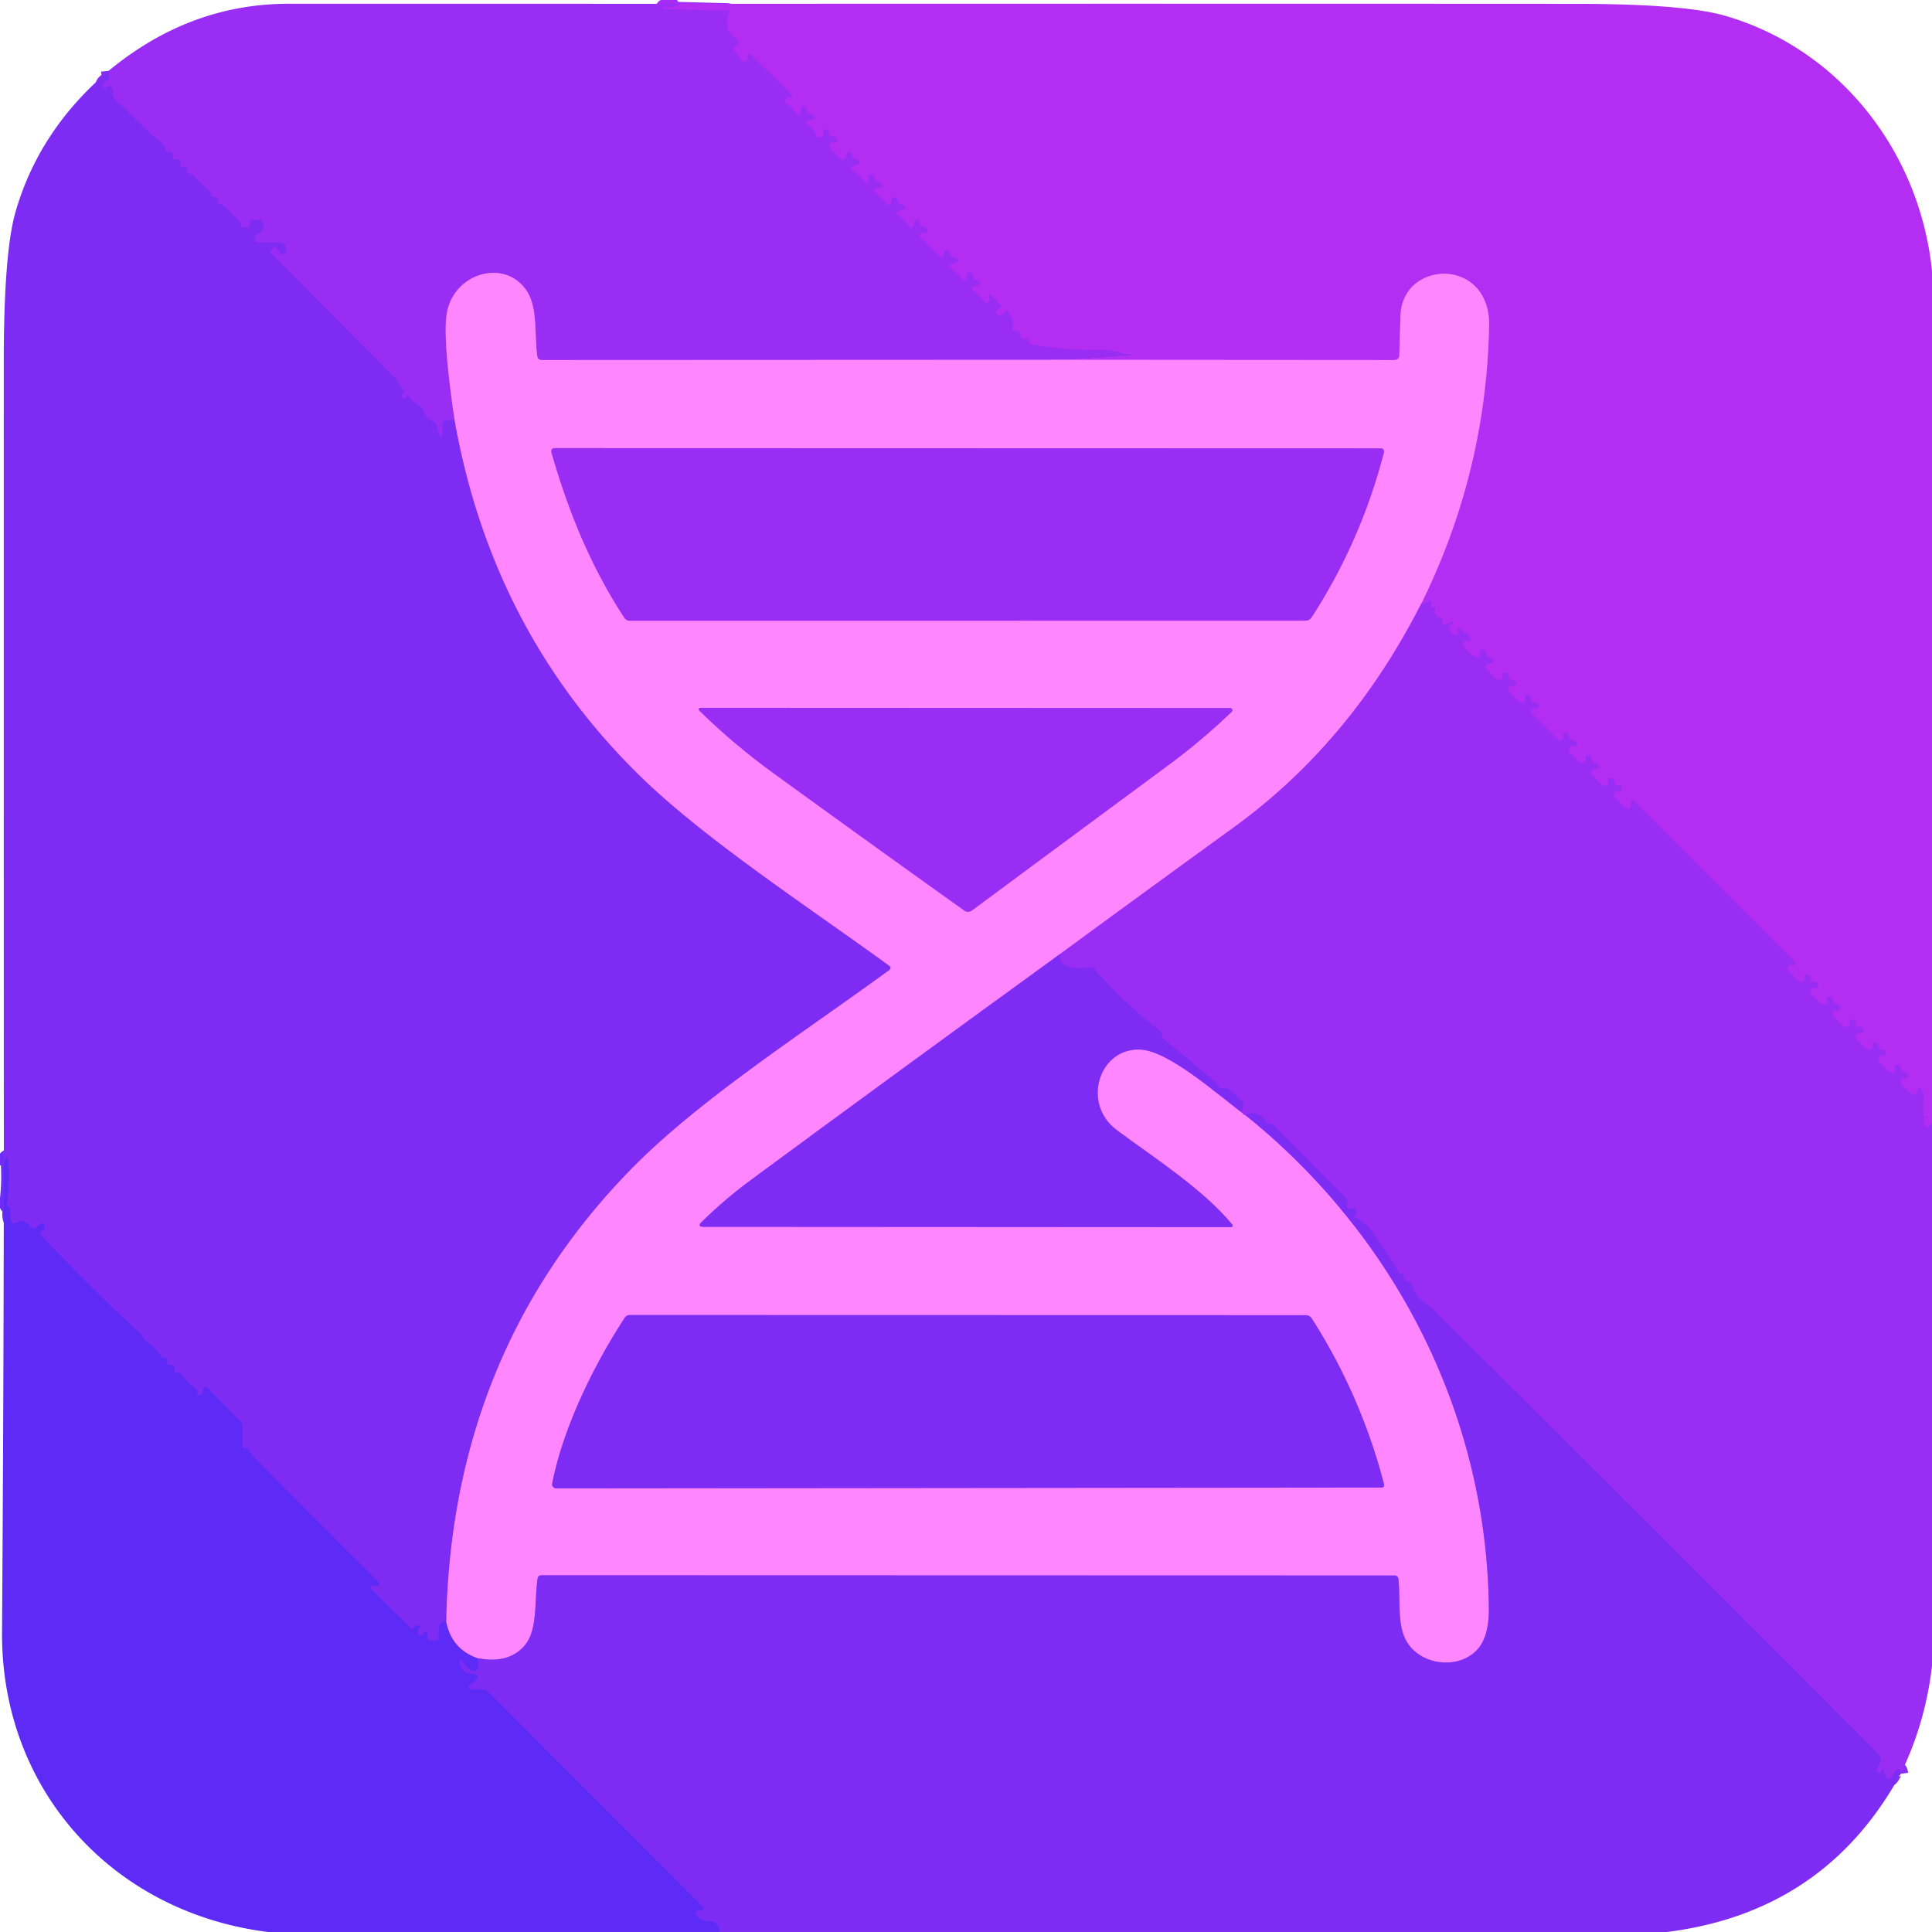
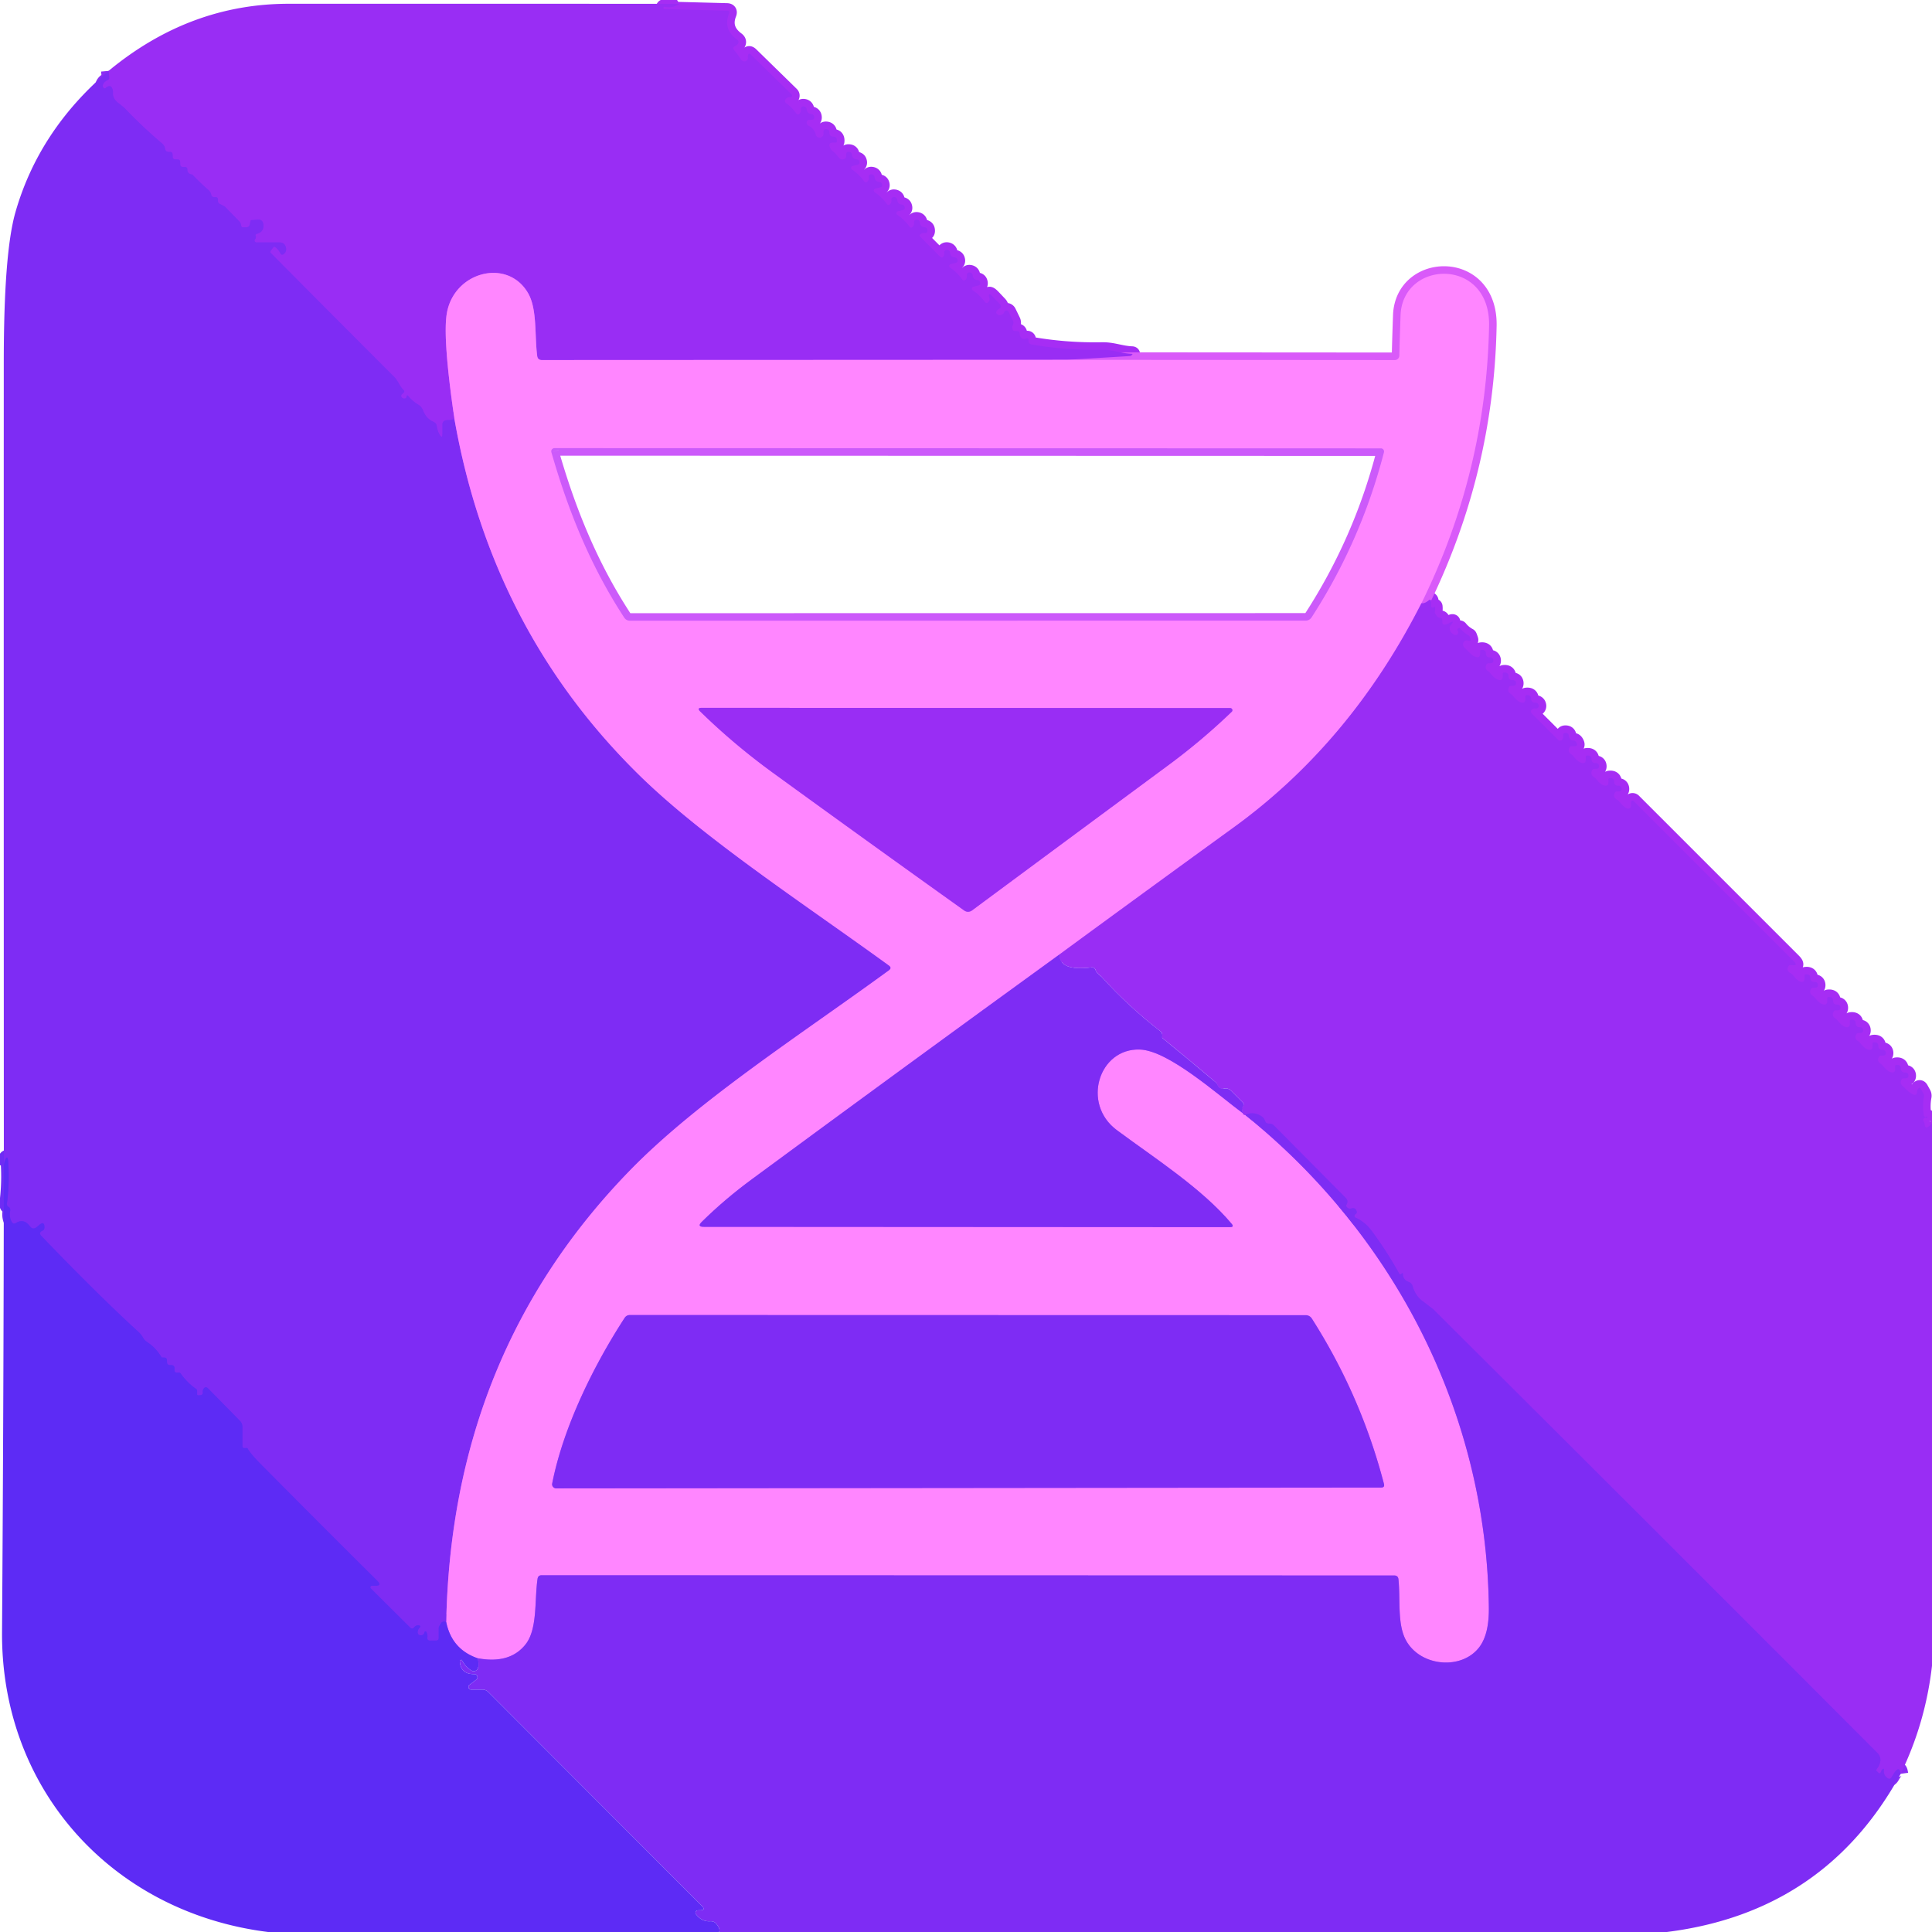
<svg xmlns="http://www.w3.org/2000/svg" version="1.1" viewBox="0.00 0.00 256.00 256.00">
  <g fill="none" stroke-linecap="butt" stroke-width="2.00">
    <path d="M 90.05 0.51&#10;  Q 89.14 1.11 88.07 0.90&#10;  Q 87.93 0.87 87.91 1.02&#10;  L 87.91 1.02&#10;  Q 87.89 1.20 87.99 1.20&#10;  L 96.32 1.42&#10;  Q 96.75 1.43 96.59 1.83&#10;  Q 95.79 3.86 97.64 5.23&#10;  Q 98.04 5.52 97.71 5.88&#10;  Q 97.59 6.01 97.40 6.11&#10;  Q 97.00 6.30 97.28 6.64&#10;  Q 97.74 7.19 98.11 7.77&#10;  Q 98.28 8.04 98.48 8.11&#10;  Q 98.84 8.22 99.06 7.87&#10;  Q 99.12 7.77 99.10 7.66&#10;  Q 99.09 7.54 99.11 7.39&#10;  Q 99.16 6.91 99.51 7.25&#10;  L 104.89 12.51&#10;  A 0.22 0.21 70.1 0 1 104.72 12.88&#10;  Q 104.34 12.85 104.12 13.13&#10;  Q 103.87 13.47 104.21 13.71&#10;  Q 104.94 14.23 105.47 14.98&#10;  Q 105.72 15.34 105.99 15.00&#10;  Q 106.16 14.78 106.11 14.50&#10;  A 0.34 0.34 0.0 0 1 106.48 14.10&#10;  Q 106.85 14.14 106.89 14.50&#10;  Q 106.95 15.05 107.50 15.11&#10;  Q 107.82 15.15 107.88 15.45&#10;  Q 107.96 15.86 107.54 15.88&#10;  Q 107.39 15.89 107.25 15.88&#10;  A 0.42 0.38 56.9 0 0 107.13 16.65&#10;  Q 107.92 17.05 108.10 17.87&#10;  A 0.52 0.52 0.0 0 0 109.12 17.74&#10;  Q 109.11 17.59 109.12 17.44&#10;  Q 109.14 17.07 109.51 17.11&#10;  Q 109.91 17.16 109.90 17.63&#10;  A 0.46 0.46 0.0 0 0 110.37 18.10&#10;  Q 110.97 18.09 110.89 18.76&#10;  Q 110.87 18.89 110.74 18.89&#10;  Q 110.56 18.89 110.38 18.89&#10;  Q 109.75 18.89 109.95 19.49&#10;  Q 110.06 19.83 110.56 20.21&#10;  Q 110.69 20.31 111.14 20.87&#10;  Q 111.48 21.29 111.95 21.02&#10;  Q 112.11 20.93 112.11 20.75&#10;  Q 112.11 20.60 112.12 20.45&#10;  Q 112.14 20.06 112.53 20.12&#10;  Q 112.85 20.16 112.89 20.50&#10;  Q 112.95 21.05 113.50 21.11&#10;  Q 113.79 21.14 113.86 21.38&#10;  Q 113.98 21.75 113.61 21.84&#10;  L 112.98 21.99&#10;  A 0.27 0.26 55.0 0 0 112.90 22.47&#10;  Q 113.82 23.09 114.48 23.99&#10;  Q 114.72 24.33 114.99 24.00&#10;  Q 115.16 23.78 115.11 23.50&#10;  A 0.34 0.34 0.0 0 1 115.48 23.10&#10;  Q 115.85 23.14 115.89 23.50&#10;  Q 115.95 24.05 116.50 24.11&#10;  Q 116.79 24.14 116.86 24.38&#10;  Q 116.98 24.75 116.61 24.84&#10;  L 115.98 24.99&#10;  A 0.27 0.26 55.0 0 0 115.90 25.47&#10;  Q 116.82 26.09 117.48 26.99&#10;  Q 117.72 27.33 117.99 27.00&#10;  Q 118.16 26.78 118.11 26.50&#10;  A 0.34 0.34 0.0 0 1 118.48 26.10&#10;  Q 118.85 26.14 118.89 26.50&#10;  Q 118.95 27.05 119.50 27.11&#10;  Q 119.79 27.14 119.86 27.38&#10;  Q 119.98 27.75 119.61 27.84&#10;  L 118.98 27.99&#10;  A 0.27 0.26 55.0 0 0 118.90 28.47&#10;  Q 119.82 29.09 120.48 29.99&#10;  Q 120.72 30.33 120.99 30.00&#10;  Q 121.16 29.78 121.11 29.50&#10;  A 0.34 0.34 0.0 0 1 121.48 29.10&#10;  Q 121.85 29.14 121.89 29.50&#10;  Q 121.95 30.05 122.50 30.11&#10;  Q 122.84 30.15 122.88 30.47&#10;  Q 122.95 30.94 122.48 30.88&#10;  Q 122.13 30.83 121.88 31.12&#10;  A 0.16 0.15 43.6 0 0 121.89 31.32&#10;  L 124.55 34.00&#10;  Q 124.81 34.26 125.02 33.96&#10;  Q 125.16 33.76 125.11 33.50&#10;  A 0.34 0.34 0.0 0 1 125.48 33.10&#10;  Q 125.85 33.14 125.89 33.50&#10;  Q 125.95 34.05 126.50 34.11&#10;  Q 126.79 34.14 126.86 34.38&#10;  Q 126.98 34.75 126.61 34.84&#10;  L 125.98 34.99&#10;  A 0.27 0.26 55.0 0 0 125.90 35.47&#10;  Q 126.82 36.09 127.48 36.99&#10;  Q 127.72 37.33 127.99 37.00&#10;  Q 128.16 36.78 128.11 36.50&#10;  A 0.34 0.34 0.0 0 1 128.48 36.10&#10;  Q 128.85 36.14 128.89 36.50&#10;  Q 128.95 37.05 129.50 37.11&#10;  Q 129.79 37.14 129.86 37.38&#10;  Q 129.98 37.75 129.61 37.84&#10;  L 128.98 37.99&#10;  A 0.27 0.26 55.0 0 0 128.90 38.47&#10;  Q 129.82 39.09 130.48 39.99&#10;  Q 130.71 40.31 130.98 40.01&#10;  Q 131.18 39.78 131.10 39.50&#10;  Q 130.83 38.55 131.62 39.39&#10;  L 132.46 40.28&#10;  Q 132.84 40.69 132.34 40.95&#10;  Q 132.22 41.02 132.13 41.13&#10;  A 0.37 0.13 -52.6 0 0 132.01 41.49&#10;  Q 132.07 41.56 132.13 41.62&#10;  Q 132.44 41.91 132.87 41.62&#10;  Q 133.01 41.52 133.07 41.35&#10;  A 0.32 0.31 41.8 0 1 133.65 41.32&#10;  L 134.21 42.47&#10;  Q 134.37 42.78 134.20 43.09&#10;  Q 134.06 43.36 134.19 43.67&#10;  Q 134.27 43.86 134.48 43.86&#10;  Q 134.65 43.86 134.81 43.87&#10;  Q 135.09 43.89 135.11 44.17&#10;  Q 135.18 45.10 135.97 44.85&#10;  Q 136.30 44.75 136.28 45.09&#10;  Q 136.28 45.28 136.35 45.42&#10;  Q 136.43 45.60 136.74 45.65&#10;  Q 141.32 46.44 146.01 46.35&#10;  C 147.48 46.32 148.52 46.83 150.01 46.89&#10;  Q 150.10 46.90 150.05 46.95&#10;  Q 150.02 46.98 149.99 47.02&#10;  Q 149.88 47.17 149.70 47.18&#10;  L 141.44 47.68" stroke="#a62df4" />
    <path d="M 141.44 47.68&#10;  L 71.80 47.71&#10;  Q 71.25 47.71 71.18 47.16&#10;  C 70.83 44.45 71.19 40.99 70.00 38.89&#10;  C 67.30 34.13 60.17 35.97 59.21 41.50&#10;  Q 58.64 44.79 60.22 55.55" stroke="#cc5afa" />
    <path d="M 60.22 55.55&#10;  L 59.17 55.68&#10;  Q 58.62 55.74 58.62 56.29&#10;  L 58.62 57.50&#10;  Q 58.62 58.17 58.26 57.60&#10;  Q 57.97 57.12 57.88 56.47&#10;  Q 57.82 56.06 57.43 55.89&#10;  Q 56.46 55.46 56.06 54.38&#10;  Q 55.87 53.89 55.43 53.62&#10;  Q 54.66 53.15 54.08 52.46&#10;  Q 53.93 52.28 53.89 52.51&#10;  Q 53.84 52.74 53.75 52.77&#10;  A 0.40 0.33 6.7 0 1 53.25 52.25&#10;  L 53.49 52.02&#10;  Q 53.64 51.86 53.49 51.71&#10;  C 52.91 51.10 52.76 50.46 52.21 49.91&#10;  Q 44.10 41.81 35.91 33.55&#10;  Q 35.75 33.39 35.89 33.21&#10;  L 36.20 32.79&#10;  Q 36.32 32.63 36.48 32.75&#10;  Q 36.90 33.06 37.12 33.52&#10;  Q 37.32 33.92 37.65 33.62&#10;  Q 38.02 33.28 37.88 32.75&#10;  Q 37.70 32.12 37.05 32.12&#10;  L 33.98 32.12&#10;  A 0.25 0.24 19.7 0 1 33.79 31.72&#10;  Q 33.97 31.51 33.87 31.24&#10;  A 0.20 0.20 0.0 0 1 34.01 30.99&#10;  Q 35.03 30.73 34.89 29.70&#10;  Q 34.80 29.05 34.14 29.11&#10;  L 33.26 29.17&#10;  Q 33.21 29.18 33.21 29.22&#10;  L 33.09 29.74&#10;  Q 33.01 30.12 32.62 30.12&#10;  Q 32.41 30.12 32.20 30.12&#10;  Q 32.01 30.12 31.97 29.94&#10;  L 31.90 29.66&#10;  Q 31.86 29.49 31.74 29.37&#10;  L 29.83 27.41&#10;  A 0.98 0.05 26.1 0 0 29.11 27.01&#10;  Q 28.85 26.88 28.88 26.50&#10;  Q 28.90 26.08 28.49 26.12&#10;  Q 28.06 26.17 27.98 25.76&#10;  Q 27.91 25.43 27.65 25.20&#10;  Q 26.52 24.22 25.49 23.13&#10;  Q 24.81 23.03 24.83 22.47&#10;  Q 24.84 22.15 24.52 22.13&#10;  Q 24.38 22.12 24.25 22.12&#10;  Q 23.88 22.12 23.88 21.75&#10;  Q 23.88 21.59 23.87 21.43&#10;  Q 23.85 21.15 23.57 21.13&#10;  Q 23.41 21.12 23.25 21.12&#10;  Q 22.88 21.12 22.88 20.75&#10;  Q 22.88 20.61 22.87 20.48&#10;  Q 22.85 20.09 22.47 20.13&#10;  Q 21.95 20.17 21.88 19.73&#10;  Q 21.81 19.29 21.48 19.01&#10;  Q 18.87 16.80 16.53 14.34&#10;  Q 16.45 14.25 15.60 13.58&#10;  Q 14.91 13.03 14.97 12.24&#10;  Q 14.98 12.04 14.92 11.85&#10;  Q 14.68 11.08 14.02 11.64&#10;  Q 13.83 11.80 13.69 11.60&#10;  Q 13.51 11.37 13.76 11.00&#10;  Q 13.93 10.76 14.24 10.63&#10;  Q 14.50 10.53 14.47 10.25&#10;  L 14.39 9.39" stroke="#8c2df4" />
    <path d="M 256.00 148.87&#10;  L 255.60 149.22&#10;  Q 255.10 149.65 255.03 149.00&#10;  Q 255.00 148.76 254.88 148.53&#10;  A 0.29 0.29 0.0 0 1 255.23 148.12&#10;  Q 255.44 148.20 255.38 148.00&#10;  Q 255.35 147.92 255.30 147.96&#10;  Q 255.26 147.99 255.22 148.01&#10;  A 0.29 0.22 76.8 0 1 254.91 147.75&#10;  Q 254.71 146.51 254.94 145.29&#10;  Q 254.97 145.09 254.88 144.91&#10;  L 254.52 144.26&#10;  Q 254.38 144.00 254.19 144.23&#10;  Q 254.04 144.40 254.02 144.70&#10;  Q 253.99 145.20 253.52 145.03&#10;  Q 253.09 144.87 252.47 144.24&#10;  A 4.17 1.35 50.9 0 0 252.07 143.86&#10;  Q 251.70 143.53 251.97 143.04&#10;  Q 252.06 142.88 252.25 142.88&#10;  Q 252.40 142.88 252.55 142.87&#10;  Q 252.91 142.85 252.88 142.49&#10;  Q 252.84 142.10 252.38 142.11&#10;  A 0.47 0.47 0.0 0 1 251.89 141.63&#10;  Q 251.90 141.04 251.24 141.12&#10;  Q 251.12 141.14 251.12 141.26&#10;  Q 251.12 141.44 251.12 141.62&#10;  Q 251.12 142.25 250.52 142.07&#10;  Q 250.08 141.95 249.51 141.24&#10;  Q 249.38 141.08 249.21 140.96&#10;  Q 248.66 140.61 248.97 140.04&#10;  Q 249.06 139.88 249.25 139.88&#10;  Q 249.40 139.88 249.55 139.87&#10;  Q 249.91 139.85 249.88 139.49&#10;  Q 249.84 139.10 249.38 139.11&#10;  A 0.47 0.47 0.0 0 1 248.89 138.63&#10;  Q 248.90 138.04 248.24 138.12&#10;  Q 248.12 138.14 248.12 138.26&#10;  Q 248.12 138.44 248.12 138.62&#10;  Q 248.12 139.25 247.52 139.07&#10;  Q 247.08 138.95 246.51 138.24&#10;  Q 246.38 138.08 246.21 137.96&#10;  Q 245.66 137.61 245.97 137.04&#10;  Q 246.06 136.88 246.25 136.88&#10;  Q 246.40 136.88 246.55 136.87&#10;  Q 246.91 136.85 246.88 136.49&#10;  Q 246.84 136.10 246.38 136.11&#10;  A 0.47 0.47 0.0 0 1 245.89 135.63&#10;  Q 245.90 135.04 245.24 135.12&#10;  Q 245.12 135.14 245.12 135.26&#10;  Q 245.12 135.44 245.12 135.62&#10;  Q 245.12 136.25 244.52 136.07&#10;  Q 244.08 135.95 243.51 135.24&#10;  Q 243.38 135.08 243.21 134.96&#10;  Q 242.66 134.61 242.97 134.04&#10;  Q 243.06 133.88 243.25 133.88&#10;  Q 243.40 133.88 243.55 133.87&#10;  Q 243.91 133.85 243.88 133.49&#10;  Q 243.84 133.10 243.38 133.11&#10;  A 0.47 0.47 0.0 0 1 242.89 132.63&#10;  Q 242.90 132.04 242.24 132.12&#10;  Q 242.12 132.14 242.12 132.26&#10;  Q 242.12 132.44 242.12 132.62&#10;  Q 242.12 133.25 241.52 133.07&#10;  Q 241.08 132.95 240.51 132.24&#10;  Q 240.38 132.08 240.21 131.96&#10;  Q 239.66 131.61 239.97 131.04&#10;  Q 240.06 130.88 240.25 130.88&#10;  Q 240.40 130.88 240.55 130.87&#10;  Q 240.91 130.85 240.88 130.49&#10;  Q 240.84 130.10 240.38 130.11&#10;  A 0.47 0.47 0.0 0 1 239.89 129.63&#10;  Q 239.90 129.04 239.24 129.12&#10;  Q 239.12 129.14 239.12 129.26&#10;  Q 239.12 129.44 239.12 129.62&#10;  Q 239.12 130.26 238.51 130.05&#10;  Q 238.12 129.91 237.61 129.25&#10;  Q 237.46 129.06 237.25 128.94&#10;  Q 236.64 128.61 236.99 128.01&#10;  Q 237.06 127.88 237.21 127.88&#10;  Q 237.36 127.88 237.49 127.89&#10;  Q 238.32 128.01 237.66 127.34&#10;  L 216.46 106.14&#10;  A 0.20 0.20 0.0 0 0 216.12 106.28&#10;  L 216.12 106.76&#10;  A 0.39 0.38 -80.4 0 1 215.61 107.13&#10;  Q 215.17 106.97 214.64 106.30&#10;  Q 214.48 106.10 214.26 105.96&#10;  Q 213.63 105.58 214.00 105.00&#10;  Q 214.08 104.88 214.23 104.88&#10;  Q 214.39 104.88 214.55 104.87&#10;  Q 214.91 104.85 214.88 104.49&#10;  Q 214.84 104.10 214.38 104.11&#10;  A 0.47 0.47 0.0 0 1 213.89 103.63&#10;  Q 213.90 103.04 213.24 103.12&#10;  Q 213.12 103.14 213.12 103.26&#10;  Q 213.12 103.44 213.12 103.62&#10;  Q 213.12 104.25 212.52 104.07&#10;  Q 212.08 103.95 211.51 103.24&#10;  Q 211.38 103.08 211.21 102.96&#10;  Q 210.66 102.61 210.97 102.04&#10;  Q 211.06 101.88 211.25 101.88&#10;  Q 211.40 101.88 211.55 101.87&#10;  Q 211.91 101.85 211.88 101.49&#10;  Q 211.84 101.10 211.38 101.11&#10;  A 0.47 0.47 0.0 0 1 210.89 100.63&#10;  Q 210.90 100.04 210.24 100.12&#10;  Q 210.12 100.14 210.12 100.26&#10;  Q 210.12 100.44 210.12 100.62&#10;  Q 210.12 101.25 209.52 101.07&#10;  Q 209.08 100.95 208.51 100.24&#10;  Q 208.38 100.08 208.21 99.96&#10;  Q 207.66 99.61 207.97 99.04&#10;  Q 208.06 98.88 208.25 98.88&#10;  Q 208.39 98.88 208.54 98.88&#10;  Q 209.18 98.90 208.86 98.36&#10;  Q 208.72 98.12 208.50 98.12&#10;  Q 207.94 98.11 207.88 97.50&#10;  Q 207.85 97.15 207.49 97.12&#10;  Q 207.07 97.09 207.13 97.51&#10;  Q 207.17 97.79 206.99 98.01&#10;  A 0.37 0.36 -47.1 0 1 206.46 98.04&#10;  L 202.96 94.54&#10;  A 0.36 0.35 -42.9 0 1 202.98 94.02&#10;  Q 203.20 93.83 203.50 93.88&#10;  A 0.34 0.34 0.0 0 0 203.89 93.52&#10;  Q 203.85 93.10 203.38 93.11&#10;  A 0.47 0.47 0.0 0 1 202.89 92.63&#10;  Q 202.90 92.04 202.24 92.12&#10;  Q 202.12 92.14 202.12 92.26&#10;  Q 202.12 92.44 202.12 92.62&#10;  Q 202.12 93.25 201.52 93.07&#10;  Q 201.08 92.95 200.51 92.24&#10;  Q 200.38 92.08 200.21 91.96&#10;  Q 199.66 91.61 199.97 91.04&#10;  Q 200.06 90.88 200.25 90.88&#10;  Q 200.40 90.88 200.55 90.87&#10;  Q 200.91 90.85 200.88 90.49&#10;  Q 200.84 90.10 200.38 90.11&#10;  A 0.47 0.47 0.0 0 1 199.89 89.63&#10;  Q 199.90 89.04 199.24 89.12&#10;  Q 199.12 89.14 199.12 89.26&#10;  Q 199.12 89.44 199.12 89.62&#10;  Q 199.12 90.25 198.52 90.07&#10;  Q 198.08 89.95 197.51 89.24&#10;  Q 197.38 89.08 197.21 88.96&#10;  Q 196.66 88.61 196.97 88.04&#10;  Q 197.06 87.88 197.25 87.88&#10;  Q 197.40 87.88 197.55 87.87&#10;  Q 197.91 87.85 197.88 87.49&#10;  Q 197.84 87.10 197.38 87.11&#10;  A 0.47 0.47 0.0 0 1 196.89 86.63&#10;  Q 196.90 86.04 196.24 86.12&#10;  Q 196.12 86.14 196.12 86.26&#10;  Q 196.12 86.44 196.12 86.61&#10;  Q 196.12 87.24 195.52 87.04&#10;  Q 195.13 86.91 194.57 86.33&#10;  A 1.34 0.04 46.8 0 0 194.12 85.88&#10;  Q 193.97 85.74 193.89 85.55&#10;  A 0.51 0.51 0.0 0 1 194.48 84.87&#10;  Q 194.94 84.98 194.88 84.76&#10;  Q 194.72 84.26 194.69 84.25&#10;  Q 193.95 83.85 193.47 83.24&#10;  A 0.11 0.10 -25.8 0 0 193.36 83.21&#10;  Q 192.99 83.31 193.17 83.62&#10;  A 0.36 0.35 -1.3 0 1 192.70 84.11&#10;  Q 192.24 83.87 192.13 83.50&#10;  A 0.79 0.42 61.8 0 1 192.13 83.00&#10;  Q 192.19 82.88 192.29 82.76&#10;  Q 192.86 82.08 191.93 82.61&#10;  Q 191.73 82.73 191.50 82.77&#10;  Q 191.13 82.82 191.13 82.45&#10;  Q 191.13 82.30 191.10 82.12&#10;  Q 191.08 81.90 190.86 81.88&#10;  Q 190.55 81.86 190.38 81.62&#10;  Q 190.09 81.22 190.11 81.12&#10;  Q 190.19 80.76 190.15 80.37&#10;  Q 190.14 80.32 190.12 80.37&#10;  Q 190.08 80.48 189.91 80.50&#10;  Q 189.63 80.53 189.63 80.25&#10;  L 189.63 79.76&#10;  Q 189.63 79.27 189.26 79.59&#10;  Q 188.77 79.99 188.35 79.93" stroke="#a62df4" />
    <path d="M 188.35 79.93&#10;  Q 196.94 62.50 197.31 43.17&#10;  C 197.49 34.04 185.83 34.39 185.58 41.81&#10;  Q 185.45 45.52 185.42 47.12&#10;  A 0.60 0.60 0.0 0 1 184.82 47.71&#10;  L 141.44 47.68" stroke="#d95af9" />
    <path d="M 60.22 55.55&#10;  Q 65.17 83.62 84.83 102.83&#10;  C 93.41 111.21 106.79 119.93 117.79 127.93&#10;  Q 118.23 128.25 117.79 128.58&#10;  C 106.34 136.95 92.50 145.81 83.48 155.08&#10;  Q 59.84 179.37 59.13 214.94" stroke="#bf59fa" />
    <path d="M 59.13 214.94&#10;  Q 58.66 214.73 58.33 215.17&#10;  Q 58.13 215.43 58.13 215.89&#10;  Q 58.13 216.46 58.13 217.02&#10;  Q 58.13 217.38 57.78 217.38&#10;  L 56.99 217.38&#10;  Q 56.58 217.38 56.63 216.97&#10;  Q 56.68 216.56 56.49 216.24&#10;  A 0.13 0.13 0.0 0 0 56.25 216.27&#10;  Q 56.15 216.70 55.76 216.68&#10;  Q 55.31 216.66 55.35 216.22&#10;  Q 55.38 215.91 55.59 215.69&#10;  Q 55.84 215.42 55.48 215.37&#10;  Q 55.12 215.32 54.86 215.64&#10;  Q 54.62 215.93 54.36 215.67&#10;  L 49.13 210.47&#10;  A 0.21 0.20 67.2 0 1 49.27 210.12&#10;  L 49.74 210.12&#10;  Q 50.65 210.12 50.01 209.48&#10;  Q 42.30 201.82 34.65 194.10&#10;  Q 33.17 192.61 32.81 191.92&#10;  Q 32.78 191.86 32.71 191.86&#10;  Q 32.56 191.88 32.41 191.88&#10;  Q 32.12 191.89 32.12 191.59&#10;  L 32.12 189.05&#10;  A 1.14 1.10 23.6 0 0 31.80 188.27&#10;  L 27.61 184.01&#10;  Q 27.18 183.57 26.92 184.13&#10;  Q 26.85 184.28 26.87 184.46&#10;  Q 26.91 184.85 26.52 184.87&#10;  Q 26.38 184.88 26.24 184.88&#10;  Q 26.12 184.88 26.12 184.76&#10;  L 26.12 184.28&#10;  A 0.28 0.27 -72.6 0 0 26.01 184.06&#10;  Q 24.80 183.21 23.95 182.01&#10;  Q 23.85 181.87 23.68 181.87&#10;  Q 23.55 181.88 23.42 181.88&#10;  Q 23.15 181.88 23.13 181.62&#10;  Q 23.12 181.43 23.12 181.25&#10;  A 0.37 0.37 0.0 0 0 22.75 180.88&#10;  Q 22.63 180.88 22.50 180.87&#10;  Q 22.14 180.86 22.13 180.50&#10;  Q 22.12 180.38 22.12 180.25&#10;  Q 22.12 179.88 21.75 179.88&#10;  Q 21.61 179.88 21.48 179.87&#10;  A 0.11 0.10 -15.0 0 1 21.39 179.82&#10;  Q 20.66 178.59 19.49 177.82&#10;  Q 19.15 177.60 18.95 177.24&#10;  Q 18.75 176.85 18.30 176.44&#10;  Q 13.00 171.59 5.49 163.78&#10;  Q 5.06 163.33 5.62 163.08&#10;  Q 5.90 162.96 5.89 162.58&#10;  Q 5.87 161.77 5.24 162.28&#10;  L 4.87 162.59&#10;  Q 4.35 163.01 3.95 162.47&#10;  Q 3.16 161.41 2.11 162.05&#10;  Q 1.76 162.26 1.56 161.91&#10;  Q 1.20 161.28 1.34 160.50&#10;  Q 1.42 160.07 1.15 159.93&#10;  Q 0.88 159.78 0.92 159.47&#10;  Q 1.28 156.74 1.09 154.00&#10;  Q 1.01 152.88 0.66 153.77&#10;  Q 0.56 154.01 0.51 154.46" stroke="#6e2cf5" />
    <path d="M 188.35 79.93&#10;  Q 178.97 98.42 163.43 109.67&#10;  Q 151.95 117.99 140.40 126.46" stroke="#cc5afa" />
    <path d="M 140.40 126.46&#10;  Q 120.05 141.21 99.69 156.21&#10;  Q 96.04 158.89 92.98 161.91&#10;  Q 92.33 162.56 93.25 162.56&#10;  L 162.99 162.60&#10;  Q 163.57 162.60 163.20 162.16&#10;  C 159.26 157.46 152.94 153.43 147.98 149.74&#10;  C 143.29 146.26 145.59 138.87 151.05 139.07&#10;  C 154.85 139.20 161.45 145.13 164.66 147.49" stroke="#bf59fa" />
    <path d="M 164.66 147.49&#10;  Q 164.73 147.72 165.01 147.75" stroke="#cc5afa" />
    <path d="M 165.01 147.75&#10;  C 184.83 163.70 197.00 187.40 197.28 213.04&#10;  Q 197.32 216.46 196.07 218.18&#10;  C 193.77 221.34 188.22 220.87 186.30 217.35&#10;  C 185.12 215.18 185.58 211.93 185.30 209.25&#10;  Q 185.24 208.76 184.75 208.76&#10;  L 71.76 208.73&#10;  Q 71.30 208.73 71.23 209.20&#10;  C 70.81 212.00 71.25 215.81 69.66 217.86&#10;  Q 67.57 220.53 63.27 219.72" stroke="#bf59fa" />
    <path d="M 63.27 219.72&#10;  Q 59.86 218.53 59.13 214.94" stroke="#ae59fa" />
    <path d="M 73.06 59.92&#10;  C 75.30 67.72 78.24 74.98 82.70 81.82&#10;  Q 82.98 82.25 83.50 82.25&#10;  L 172.99 82.24&#10;  A 0.96 0.95 16.3 0 0 173.79 81.81&#10;  Q 180.36 71.65 183.38 59.93&#10;  A 0.42 0.41 -82.9 0 0 182.98 59.41&#10;  L 73.47 59.38&#10;  A 0.43 0.42 -8.2 0 0 73.06 59.92" stroke="#cc5afa" />
    <path d="M 102.38 102.37&#10;  Q 115.05 111.57 127.77 120.65&#10;  A 0.87 0.86 -45.3 0 0 128.79 120.64&#10;  Q 141.79 111.01 154.87 101.35&#10;  Q 159.27 98.10 163.21 94.31&#10;  A 0.29 0.28 23.0 0 0 163.01 93.82&#10;  L 92.99 93.79&#10;  Q 92.29 93.79 92.79 94.28&#10;  Q 97.23 98.62 102.38 102.37" stroke="#cc5afa" />
    <path d="M 82.76 174.64&#10;  C 78.65 180.96 74.63 189.12 73.17 196.57&#10;  A 0.55 0.54 5.6 0 0 73.71 197.22&#10;  L 183.00 197.11&#10;  Q 183.51 197.11 183.38 196.62&#10;  Q 180.33 184.91 173.82 174.71&#10;  A 0.97 0.95 -15.9 0 0 173.01 174.27&#10;  L 83.47 174.25&#10;  Q 83.01 174.25 82.76 174.64" stroke="#bf59fa" />
    <path d="M 251.85 235.04&#10;  Q 251.66 233.66 250.68 235.44&#10;  Q 250.44 235.87 250.05 235.57&#10;  Q 249.55 235.19 249.63 234.53&#10;  Q 249.66 234.29 249.46 234.42&#10;  Q 249.34 234.50 249.29 234.65&#10;  Q 249.13 235.16 248.87 234.87&#10;  Q 248.78 234.77 248.66 234.66&#10;  Q 248.57 234.57 248.64 234.47&#10;  Q 249.63 233.14 248.75 232.26&#10;  Q 219.39 202.83 189.93 173.50&#10;  Q 189.90 173.47 188.47 172.38&#10;  Q 187.55 171.69 187.18 170.42&#10;  Q 187.06 170.00 186.65 169.86&#10;  Q 185.90 169.59 185.88 168.75&#10;  Q 185.88 168.64 185.80 168.71&#10;  Q 185.70 168.79 185.58 168.85&#10;  Q 185.48 168.89 185.43 168.80&#10;  Q 183.78 165.83 181.77 163.11&#10;  Q 180.90 161.93 179.62 161.34&#10;  Q 179.47 161.27 179.47 161.10&#10;  Q 179.48 160.97 179.63 160.87&#10;  Q 179.94 160.66 179.63 160.24&#10;  Q 179.45 160.00 179.01 160.13&#10;  Q 178.73 160.21 178.51 160.00&#10;  Q 178.31 159.81 178.42 159.62&#10;  Q 178.71 159.12 178.30 158.71&#10;  L 168.82 149.15&#10;  Q 168.54 148.87 168.15 148.88&#10;  Q 167.76 148.89 167.64 148.56&#10;  Q 167.49 148.10 167.06 147.85&#10;  Q 166.00 147.23 165.01 147.75" stroke="#8c2df4" />
-     <path d="M 164.66 147.49&#10;  Q 164.53 146.86 164.71 146.58&#10;  Q 164.90 146.29 164.65 146.05&#10;  L 163.14 144.54&#10;  Q 162.74 144.14 162.17 144.23&#10;  Q 161.59 144.32 161.35 143.80&#10;  Q 161.23 143.53 161.00 143.34&#10;  Q 157.54 140.41 154.02 137.54&#10;  Q 154.00 137.53 154.00 137.51&#10;  Q 154.00 137.34 154.01 137.19&#10;  Q 154.03 136.85 153.77 136.65&#10;  Q 149.55 133.39 145.96 129.43&#10;  Q 145.90 129.36 145.54 129.06&#10;  Q 145.28 128.85 145.18 128.56&#10;  Q 145.04 128.13 144.60 128.19&#10;  Q 140.34 128.70 140.40 126.46" stroke="#8c2df4" />
-     <path d="M 95.27 256.00&#10;  Q 95.49 255.66 94.97 254.98&#10;  Q 94.64 254.54 94.10 254.58&#10;  Q 92.98 254.65 92.21 253.63&#10;  A 0.32 0.31 -19.6 0 1 92.45 253.13&#10;  Q 92.59 253.12 92.73 253.12&#10;  Q 93.59 253.13 92.98 252.52&#10;  L 64.70 224.20&#10;  Q 64.38 223.88 63.93 223.88&#10;  L 62.42 223.88&#10;  A 0.35 0.35 0.0 0 1 62.21 223.25&#10;  L 63.10 222.57&#10;  A 0.41 0.41 0.0 0 0 62.85 221.83&#10;  Q 61.02 221.85 60.93 220.12&#10;  Q 60.92 219.96 61.13 219.94&#10;  L 61.14 219.93&#10;  Q 61.17 219.93 61.37 220.25&#10;  Q 61.80 220.95 62.47 221.36&#10;  A 0.59 0.59 0.0 0 0 63.30 221.11&#10;  Q 63.55 220.57 63.27 219.72" stroke="#6e2cf5" />
  </g>
  <path d="M 90.05 0.51&#10;  Q 89.14 1.11 88.07 0.90&#10;  Q 87.93 0.87 87.91 1.02&#10;  L 87.91 1.02&#10;  Q 87.89 1.20 87.99 1.20&#10;  L 96.32 1.42&#10;  Q 96.75 1.43 96.59 1.83&#10;  Q 95.79 3.86 97.64 5.23&#10;  Q 98.04 5.52 97.71 5.88&#10;  Q 97.59 6.01 97.40 6.11&#10;  Q 97.00 6.30 97.28 6.64&#10;  Q 97.74 7.19 98.11 7.77&#10;  Q 98.28 8.04 98.48 8.11&#10;  Q 98.84 8.22 99.06 7.87&#10;  Q 99.12 7.77 99.10 7.66&#10;  Q 99.09 7.54 99.11 7.39&#10;  Q 99.16 6.91 99.51 7.25&#10;  L 104.89 12.51&#10;  A 0.22 0.21 70.1 0 1 104.72 12.88&#10;  Q 104.34 12.85 104.12 13.13&#10;  Q 103.87 13.47 104.21 13.71&#10;  Q 104.94 14.23 105.47 14.98&#10;  Q 105.72 15.34 105.99 15.00&#10;  Q 106.16 14.78 106.11 14.50&#10;  A 0.34 0.34 0.0 0 1 106.48 14.10&#10;  Q 106.85 14.14 106.89 14.50&#10;  Q 106.95 15.05 107.50 15.11&#10;  Q 107.82 15.15 107.88 15.45&#10;  Q 107.96 15.86 107.54 15.88&#10;  Q 107.39 15.89 107.25 15.88&#10;  A 0.42 0.38 56.9 0 0 107.13 16.65&#10;  Q 107.92 17.05 108.10 17.87&#10;  A 0.52 0.52 0.0 0 0 109.12 17.74&#10;  Q 109.11 17.59 109.12 17.44&#10;  Q 109.14 17.07 109.51 17.11&#10;  Q 109.91 17.16 109.90 17.63&#10;  A 0.46 0.46 0.0 0 0 110.37 18.10&#10;  Q 110.97 18.09 110.89 18.76&#10;  Q 110.87 18.89 110.74 18.89&#10;  Q 110.56 18.89 110.38 18.89&#10;  Q 109.75 18.89 109.95 19.49&#10;  Q 110.06 19.83 110.56 20.21&#10;  Q 110.69 20.31 111.14 20.87&#10;  Q 111.48 21.29 111.95 21.02&#10;  Q 112.11 20.93 112.11 20.75&#10;  Q 112.11 20.60 112.12 20.45&#10;  Q 112.14 20.06 112.53 20.12&#10;  Q 112.85 20.16 112.89 20.50&#10;  Q 112.95 21.05 113.50 21.11&#10;  Q 113.79 21.14 113.86 21.38&#10;  Q 113.98 21.75 113.61 21.84&#10;  L 112.98 21.99&#10;  A 0.27 0.26 55.0 0 0 112.90 22.47&#10;  Q 113.82 23.09 114.48 23.99&#10;  Q 114.72 24.33 114.99 24.00&#10;  Q 115.16 23.78 115.11 23.50&#10;  A 0.34 0.34 0.0 0 1 115.48 23.10&#10;  Q 115.85 23.14 115.89 23.50&#10;  Q 115.95 24.05 116.50 24.11&#10;  Q 116.79 24.14 116.86 24.38&#10;  Q 116.98 24.75 116.61 24.84&#10;  L 115.98 24.99&#10;  A 0.27 0.26 55.0 0 0 115.90 25.47&#10;  Q 116.82 26.09 117.48 26.99&#10;  Q 117.72 27.33 117.99 27.00&#10;  Q 118.16 26.78 118.11 26.50&#10;  A 0.34 0.34 0.0 0 1 118.48 26.10&#10;  Q 118.85 26.14 118.89 26.50&#10;  Q 118.95 27.05 119.50 27.11&#10;  Q 119.79 27.14 119.86 27.38&#10;  Q 119.98 27.75 119.61 27.84&#10;  L 118.98 27.99&#10;  A 0.27 0.26 55.0 0 0 118.90 28.47&#10;  Q 119.82 29.09 120.48 29.99&#10;  Q 120.72 30.33 120.99 30.00&#10;  Q 121.16 29.78 121.11 29.50&#10;  A 0.34 0.34 0.0 0 1 121.48 29.10&#10;  Q 121.85 29.14 121.89 29.50&#10;  Q 121.95 30.05 122.50 30.11&#10;  Q 122.84 30.15 122.88 30.47&#10;  Q 122.95 30.94 122.48 30.88&#10;  Q 122.13 30.83 121.88 31.12&#10;  A 0.16 0.15 43.6 0 0 121.89 31.32&#10;  L 124.55 34.00&#10;  Q 124.81 34.26 125.02 33.96&#10;  Q 125.16 33.76 125.11 33.50&#10;  A 0.34 0.34 0.0 0 1 125.48 33.10&#10;  Q 125.85 33.14 125.89 33.50&#10;  Q 125.95 34.05 126.50 34.11&#10;  Q 126.79 34.14 126.86 34.38&#10;  Q 126.98 34.75 126.61 34.84&#10;  L 125.98 34.99&#10;  A 0.27 0.26 55.0 0 0 125.90 35.47&#10;  Q 126.82 36.09 127.48 36.99&#10;  Q 127.72 37.33 127.99 37.00&#10;  Q 128.16 36.78 128.11 36.50&#10;  A 0.34 0.34 0.0 0 1 128.48 36.10&#10;  Q 128.85 36.14 128.89 36.50&#10;  Q 128.95 37.05 129.50 37.11&#10;  Q 129.79 37.14 129.86 37.38&#10;  Q 129.98 37.75 129.61 37.84&#10;  L 128.98 37.99&#10;  A 0.27 0.26 55.0 0 0 128.90 38.47&#10;  Q 129.82 39.09 130.48 39.99&#10;  Q 130.71 40.31 130.98 40.01&#10;  Q 131.18 39.78 131.10 39.50&#10;  Q 130.83 38.55 131.62 39.39&#10;  L 132.46 40.28&#10;  Q 132.84 40.69 132.34 40.95&#10;  Q 132.22 41.02 132.13 41.13&#10;  A 0.37 0.13 -52.6 0 0 132.01 41.49&#10;  Q 132.07 41.56 132.13 41.62&#10;  Q 132.44 41.91 132.87 41.62&#10;  Q 133.01 41.52 133.07 41.35&#10;  A 0.32 0.31 41.8 0 1 133.65 41.32&#10;  L 134.21 42.47&#10;  Q 134.37 42.78 134.20 43.09&#10;  Q 134.06 43.36 134.19 43.67&#10;  Q 134.27 43.86 134.48 43.86&#10;  Q 134.65 43.86 134.81 43.87&#10;  Q 135.09 43.89 135.11 44.17&#10;  Q 135.18 45.10 135.97 44.85&#10;  Q 136.30 44.75 136.28 45.09&#10;  Q 136.28 45.28 136.35 45.42&#10;  Q 136.43 45.60 136.74 45.65&#10;  Q 141.32 46.44 146.01 46.35&#10;  C 147.48 46.32 148.52 46.83 150.01 46.89&#10;  Q 150.10 46.90 150.05 46.95&#10;  Q 150.02 46.98 149.99 47.02&#10;  Q 149.88 47.17 149.70 47.18&#10;  L 141.44 47.68&#10;  L 71.80 47.71&#10;  Q 71.25 47.71 71.18 47.16&#10;  C 70.83 44.45 71.19 40.99 70.00 38.89&#10;  C 67.30 34.13 60.17 35.97 59.21 41.50&#10;  Q 58.64 44.79 60.22 55.55&#10;  L 59.17 55.68&#10;  Q 58.62 55.74 58.62 56.29&#10;  L 58.62 57.50&#10;  Q 58.62 58.17 58.26 57.60&#10;  Q 57.97 57.12 57.88 56.47&#10;  Q 57.82 56.06 57.43 55.89&#10;  Q 56.46 55.46 56.06 54.38&#10;  Q 55.87 53.89 55.43 53.62&#10;  Q 54.66 53.15 54.08 52.46&#10;  Q 53.93 52.28 53.89 52.51&#10;  Q 53.84 52.74 53.75 52.77&#10;  A 0.40 0.33 6.7 0 1 53.25 52.25&#10;  L 53.49 52.02&#10;  Q 53.64 51.86 53.49 51.71&#10;  C 52.91 51.10 52.76 50.46 52.21 49.91&#10;  Q 44.10 41.81 35.91 33.55&#10;  Q 35.75 33.39 35.89 33.21&#10;  L 36.20 32.79&#10;  Q 36.32 32.63 36.48 32.75&#10;  Q 36.90 33.06 37.12 33.52&#10;  Q 37.32 33.92 37.65 33.62&#10;  Q 38.02 33.28 37.88 32.75&#10;  Q 37.70 32.12 37.05 32.12&#10;  L 33.98 32.12&#10;  A 0.25 0.24 19.7 0 1 33.79 31.72&#10;  Q 33.97 31.51 33.87 31.24&#10;  A 0.20 0.20 0.0 0 1 34.01 30.99&#10;  Q 35.03 30.73 34.89 29.70&#10;  Q 34.80 29.05 34.14 29.11&#10;  L 33.26 29.17&#10;  Q 33.21 29.18 33.21 29.22&#10;  L 33.09 29.74&#10;  Q 33.01 30.12 32.62 30.12&#10;  Q 32.41 30.12 32.20 30.12&#10;  Q 32.01 30.12 31.97 29.94&#10;  L 31.90 29.66&#10;  Q 31.86 29.49 31.74 29.37&#10;  L 29.83 27.41&#10;  A 0.98 0.05 26.1 0 0 29.11 27.01&#10;  Q 28.85 26.88 28.88 26.50&#10;  Q 28.90 26.08 28.49 26.12&#10;  Q 28.06 26.17 27.98 25.76&#10;  Q 27.91 25.43 27.65 25.20&#10;  Q 26.52 24.22 25.49 23.13&#10;  Q 24.81 23.03 24.83 22.47&#10;  Q 24.84 22.15 24.52 22.13&#10;  Q 24.38 22.12 24.25 22.12&#10;  Q 23.88 22.12 23.88 21.75&#10;  Q 23.88 21.59 23.87 21.43&#10;  Q 23.85 21.15 23.57 21.13&#10;  Q 23.41 21.12 23.25 21.12&#10;  Q 22.88 21.12 22.88 20.75&#10;  Q 22.88 20.61 22.87 20.48&#10;  Q 22.85 20.09 22.47 20.13&#10;  Q 21.95 20.17 21.88 19.73&#10;  Q 21.81 19.29 21.48 19.01&#10;  Q 18.87 16.80 16.53 14.34&#10;  Q 16.45 14.25 15.60 13.58&#10;  Q 14.91 13.03 14.97 12.24&#10;  Q 14.98 12.04 14.92 11.85&#10;  Q 14.68 11.08 14.02 11.64&#10;  Q 13.83 11.80 13.69 11.60&#10;  Q 13.51 11.37 13.76 11.00&#10;  Q 13.93 10.76 14.24 10.63&#10;  Q 14.50 10.53 14.47 10.25&#10;  L 14.39 9.39&#10;  Q 25.14 0.50 38.25 0.50&#10;  Q 64.14 0.49 90.05 0.51&#10;  Z" fill="#992df4" />
-   <path d="M 90.05 0.51&#10;  Q 149.44 0.48 208.85 0.51&#10;  Q 223.08 0.52 228.52 2.07&#10;  C 243.71 6.44 254.37 20.05 256.00 35.90&#10;  L 256.00 148.87&#10;  L 255.60 149.22&#10;  Q 255.10 149.65 255.03 149.00&#10;  Q 255.00 148.76 254.88 148.53&#10;  A 0.29 0.29 0.0 0 1 255.23 148.12&#10;  Q 255.44 148.20 255.38 148.00&#10;  Q 255.35 147.92 255.30 147.96&#10;  Q 255.26 147.99 255.22 148.01&#10;  A 0.29 0.22 76.8 0 1 254.91 147.75&#10;  Q 254.71 146.51 254.94 145.29&#10;  Q 254.97 145.09 254.88 144.91&#10;  L 254.52 144.26&#10;  Q 254.38 144.00 254.19 144.23&#10;  Q 254.04 144.40 254.02 144.70&#10;  Q 253.99 145.20 253.52 145.03&#10;  Q 253.09 144.87 252.47 144.24&#10;  A 4.17 1.35 50.9 0 0 252.07 143.86&#10;  Q 251.70 143.53 251.97 143.04&#10;  Q 252.06 142.88 252.25 142.88&#10;  Q 252.40 142.88 252.55 142.87&#10;  Q 252.91 142.85 252.88 142.49&#10;  Q 252.84 142.10 252.38 142.11&#10;  A 0.47 0.47 0.0 0 1 251.89 141.63&#10;  Q 251.90 141.04 251.24 141.12&#10;  Q 251.12 141.14 251.12 141.26&#10;  Q 251.12 141.44 251.12 141.62&#10;  Q 251.12 142.25 250.52 142.07&#10;  Q 250.08 141.95 249.51 141.24&#10;  Q 249.38 141.08 249.21 140.96&#10;  Q 248.66 140.61 248.97 140.04&#10;  Q 249.06 139.88 249.25 139.88&#10;  Q 249.40 139.88 249.55 139.87&#10;  Q 249.91 139.85 249.88 139.49&#10;  Q 249.84 139.10 249.38 139.11&#10;  A 0.47 0.47 0.0 0 1 248.89 138.63&#10;  Q 248.90 138.04 248.24 138.12&#10;  Q 248.12 138.14 248.12 138.26&#10;  Q 248.12 138.44 248.12 138.62&#10;  Q 248.12 139.25 247.52 139.07&#10;  Q 247.08 138.95 246.51 138.24&#10;  Q 246.38 138.08 246.21 137.96&#10;  Q 245.66 137.61 245.97 137.04&#10;  Q 246.06 136.88 246.25 136.88&#10;  Q 246.40 136.88 246.55 136.87&#10;  Q 246.91 136.85 246.88 136.49&#10;  Q 246.84 136.10 246.38 136.11&#10;  A 0.47 0.47 0.0 0 1 245.89 135.63&#10;  Q 245.90 135.04 245.24 135.12&#10;  Q 245.12 135.14 245.12 135.26&#10;  Q 245.12 135.44 245.12 135.62&#10;  Q 245.12 136.25 244.52 136.07&#10;  Q 244.08 135.95 243.51 135.24&#10;  Q 243.38 135.08 243.21 134.96&#10;  Q 242.66 134.61 242.97 134.04&#10;  Q 243.06 133.88 243.25 133.88&#10;  Q 243.40 133.88 243.55 133.87&#10;  Q 243.91 133.85 243.88 133.49&#10;  Q 243.84 133.10 243.38 133.11&#10;  A 0.47 0.47 0.0 0 1 242.89 132.63&#10;  Q 242.90 132.04 242.24 132.12&#10;  Q 242.12 132.14 242.12 132.26&#10;  Q 242.12 132.44 242.12 132.62&#10;  Q 242.12 133.25 241.52 133.07&#10;  Q 241.08 132.95 240.51 132.24&#10;  Q 240.38 132.08 240.21 131.96&#10;  Q 239.66 131.61 239.97 131.04&#10;  Q 240.06 130.88 240.25 130.88&#10;  Q 240.40 130.88 240.55 130.87&#10;  Q 240.91 130.85 240.88 130.49&#10;  Q 240.84 130.10 240.38 130.11&#10;  A 0.47 0.47 0.0 0 1 239.89 129.63&#10;  Q 239.90 129.04 239.24 129.12&#10;  Q 239.12 129.14 239.12 129.26&#10;  Q 239.12 129.44 239.12 129.62&#10;  Q 239.12 130.26 238.51 130.05&#10;  Q 238.12 129.91 237.61 129.25&#10;  Q 237.46 129.06 237.25 128.94&#10;  Q 236.64 128.61 236.99 128.01&#10;  Q 237.06 127.88 237.21 127.88&#10;  Q 237.36 127.88 237.49 127.89&#10;  Q 238.32 128.01 237.66 127.34&#10;  L 216.46 106.14&#10;  A 0.20 0.20 0.0 0 0 216.12 106.28&#10;  L 216.12 106.76&#10;  A 0.39 0.38 -80.4 0 1 215.61 107.13&#10;  Q 215.17 106.97 214.64 106.30&#10;  Q 214.48 106.10 214.26 105.96&#10;  Q 213.63 105.58 214.00 105.00&#10;  Q 214.08 104.88 214.23 104.88&#10;  Q 214.39 104.88 214.55 104.87&#10;  Q 214.91 104.85 214.88 104.49&#10;  Q 214.84 104.10 214.38 104.11&#10;  A 0.47 0.47 0.0 0 1 213.89 103.63&#10;  Q 213.90 103.04 213.24 103.12&#10;  Q 213.12 103.14 213.12 103.26&#10;  Q 213.12 103.44 213.12 103.62&#10;  Q 213.12 104.25 212.52 104.07&#10;  Q 212.08 103.95 211.51 103.24&#10;  Q 211.38 103.08 211.21 102.96&#10;  Q 210.66 102.61 210.97 102.04&#10;  Q 211.06 101.88 211.25 101.88&#10;  Q 211.40 101.88 211.55 101.87&#10;  Q 211.91 101.85 211.88 101.49&#10;  Q 211.84 101.10 211.38 101.11&#10;  A 0.47 0.47 0.0 0 1 210.89 100.63&#10;  Q 210.90 100.04 210.24 100.12&#10;  Q 210.12 100.14 210.12 100.26&#10;  Q 210.12 100.44 210.12 100.62&#10;  Q 210.12 101.25 209.52 101.07&#10;  Q 209.08 100.95 208.51 100.24&#10;  Q 208.38 100.08 208.21 99.96&#10;  Q 207.66 99.61 207.97 99.04&#10;  Q 208.06 98.88 208.25 98.88&#10;  Q 208.39 98.88 208.54 98.88&#10;  Q 209.18 98.90 208.86 98.36&#10;  Q 208.72 98.12 208.50 98.12&#10;  Q 207.94 98.11 207.88 97.50&#10;  Q 207.85 97.15 207.49 97.12&#10;  Q 207.07 97.09 207.13 97.51&#10;  Q 207.17 97.79 206.99 98.01&#10;  A 0.37 0.36 -47.1 0 1 206.46 98.04&#10;  L 202.96 94.54&#10;  A 0.36 0.35 -42.9 0 1 202.98 94.02&#10;  Q 203.20 93.83 203.50 93.88&#10;  A 0.34 0.34 0.0 0 0 203.89 93.52&#10;  Q 203.85 93.10 203.38 93.11&#10;  A 0.47 0.47 0.0 0 1 202.89 92.63&#10;  Q 202.90 92.04 202.24 92.12&#10;  Q 202.12 92.14 202.12 92.26&#10;  Q 202.12 92.44 202.12 92.62&#10;  Q 202.12 93.25 201.52 93.07&#10;  Q 201.08 92.95 200.51 92.24&#10;  Q 200.38 92.08 200.21 91.96&#10;  Q 199.66 91.61 199.97 91.04&#10;  Q 200.06 90.88 200.25 90.88&#10;  Q 200.40 90.88 200.55 90.87&#10;  Q 200.91 90.85 200.88 90.49&#10;  Q 200.84 90.10 200.38 90.11&#10;  A 0.47 0.47 0.0 0 1 199.89 89.63&#10;  Q 199.90 89.04 199.24 89.12&#10;  Q 199.12 89.14 199.12 89.26&#10;  Q 199.12 89.44 199.12 89.62&#10;  Q 199.12 90.25 198.52 90.07&#10;  Q 198.08 89.95 197.51 89.24&#10;  Q 197.38 89.08 197.21 88.96&#10;  Q 196.66 88.61 196.97 88.04&#10;  Q 197.06 87.88 197.25 87.88&#10;  Q 197.40 87.88 197.55 87.87&#10;  Q 197.91 87.85 197.88 87.49&#10;  Q 197.84 87.10 197.38 87.11&#10;  A 0.47 0.47 0.0 0 1 196.89 86.63&#10;  Q 196.90 86.04 196.24 86.12&#10;  Q 196.12 86.14 196.12 86.26&#10;  Q 196.12 86.44 196.12 86.61&#10;  Q 196.12 87.24 195.52 87.04&#10;  Q 195.13 86.91 194.57 86.33&#10;  A 1.34 0.04 46.8 0 0 194.12 85.88&#10;  Q 193.97 85.74 193.89 85.55&#10;  A 0.51 0.51 0.0 0 1 194.48 84.87&#10;  Q 194.94 84.98 194.88 84.76&#10;  Q 194.72 84.26 194.69 84.25&#10;  Q 193.95 83.85 193.47 83.24&#10;  A 0.11 0.10 -25.8 0 0 193.36 83.21&#10;  Q 192.99 83.31 193.17 83.62&#10;  A 0.36 0.35 -1.3 0 1 192.70 84.11&#10;  Q 192.24 83.87 192.13 83.50&#10;  A 0.79 0.42 61.8 0 1 192.13 83.00&#10;  Q 192.19 82.88 192.29 82.76&#10;  Q 192.86 82.08 191.93 82.61&#10;  Q 191.73 82.73 191.50 82.77&#10;  Q 191.13 82.82 191.13 82.45&#10;  Q 191.13 82.30 191.10 82.12&#10;  Q 191.08 81.90 190.86 81.88&#10;  Q 190.55 81.86 190.38 81.62&#10;  Q 190.09 81.22 190.11 81.12&#10;  Q 190.19 80.76 190.15 80.37&#10;  Q 190.14 80.32 190.12 80.37&#10;  Q 190.08 80.48 189.91 80.50&#10;  Q 189.63 80.53 189.63 80.25&#10;  L 189.63 79.76&#10;  Q 189.63 79.27 189.26 79.59&#10;  Q 188.77 79.99 188.35 79.93&#10;  Q 196.94 62.50 197.31 43.17&#10;  C 197.49 34.04 185.83 34.39 185.58 41.81&#10;  Q 185.45 45.52 185.42 47.12&#10;  A 0.60 0.60 0.0 0 1 184.82 47.71&#10;  L 141.44 47.68&#10;  L 149.70 47.18&#10;  Q 149.88 47.17 149.99 47.02&#10;  Q 150.02 46.98 150.05 46.95&#10;  Q 150.10 46.90 150.01 46.89&#10;  C 148.52 46.83 147.48 46.32 146.01 46.35&#10;  Q 141.32 46.44 136.74 45.65&#10;  Q 136.43 45.60 136.35 45.42&#10;  Q 136.28 45.28 136.28 45.09&#10;  Q 136.30 44.75 135.97 44.85&#10;  Q 135.18 45.10 135.11 44.17&#10;  Q 135.09 43.89 134.81 43.87&#10;  Q 134.65 43.86 134.48 43.86&#10;  Q 134.27 43.86 134.19 43.67&#10;  Q 134.06 43.36 134.20 43.09&#10;  Q 134.37 42.78 134.21 42.47&#10;  L 133.65 41.32&#10;  A 0.32 0.31 41.8 0 0 133.07 41.35&#10;  Q 133.01 41.52 132.87 41.62&#10;  Q 132.44 41.91 132.13 41.62&#10;  Q 132.07 41.56 132.01 41.49&#10;  A 0.37 0.13 -52.6 0 1 132.13 41.13&#10;  Q 132.22 41.02 132.34 40.95&#10;  Q 132.84 40.69 132.46 40.28&#10;  L 131.62 39.39&#10;  Q 130.83 38.55 131.10 39.50&#10;  Q 131.18 39.78 130.98 40.01&#10;  Q 130.71 40.31 130.48 39.99&#10;  Q 129.82 39.09 128.90 38.47&#10;  A 0.27 0.26 55.0 0 1 128.98 37.99&#10;  L 129.61 37.84&#10;  Q 129.98 37.75 129.86 37.38&#10;  Q 129.79 37.14 129.50 37.11&#10;  Q 128.95 37.05 128.89 36.50&#10;  Q 128.85 36.14 128.48 36.10&#10;  A 0.34 0.34 0.0 0 0 128.11 36.50&#10;  Q 128.16 36.78 127.99 37.00&#10;  Q 127.72 37.33 127.48 36.99&#10;  Q 126.82 36.09 125.90 35.47&#10;  A 0.27 0.26 55.0 0 1 125.98 34.99&#10;  L 126.61 34.84&#10;  Q 126.98 34.75 126.86 34.38&#10;  Q 126.79 34.14 126.50 34.11&#10;  Q 125.95 34.05 125.89 33.50&#10;  Q 125.85 33.14 125.48 33.10&#10;  A 0.34 0.34 0.0 0 0 125.11 33.50&#10;  Q 125.16 33.76 125.02 33.96&#10;  Q 124.81 34.26 124.55 34.00&#10;  L 121.89 31.32&#10;  A 0.16 0.15 43.6 0 1 121.88 31.12&#10;  Q 122.13 30.83 122.48 30.88&#10;  Q 122.95 30.94 122.88 30.47&#10;  Q 122.84 30.15 122.50 30.11&#10;  Q 121.95 30.05 121.89 29.50&#10;  Q 121.85 29.14 121.48 29.10&#10;  A 0.34 0.34 0.0 0 0 121.11 29.50&#10;  Q 121.16 29.78 120.99 30.00&#10;  Q 120.72 30.33 120.48 29.99&#10;  Q 119.82 29.09 118.90 28.47&#10;  A 0.27 0.26 55.0 0 1 118.98 27.99&#10;  L 119.61 27.84&#10;  Q 119.98 27.75 119.86 27.38&#10;  Q 119.79 27.14 119.50 27.11&#10;  Q 118.95 27.05 118.89 26.50&#10;  Q 118.85 26.14 118.48 26.10&#10;  A 0.34 0.34 0.0 0 0 118.11 26.50&#10;  Q 118.16 26.78 117.99 27.00&#10;  Q 117.72 27.33 117.48 26.99&#10;  Q 116.82 26.09 115.90 25.47&#10;  A 0.27 0.26 55.0 0 1 115.98 24.99&#10;  L 116.61 24.84&#10;  Q 116.98 24.75 116.86 24.38&#10;  Q 116.79 24.14 116.50 24.11&#10;  Q 115.95 24.05 115.89 23.50&#10;  Q 115.85 23.14 115.48 23.10&#10;  A 0.34 0.34 0.0 0 0 115.11 23.50&#10;  Q 115.16 23.78 114.99 24.00&#10;  Q 114.72 24.33 114.48 23.99&#10;  Q 113.82 23.09 112.90 22.47&#10;  A 0.27 0.26 55.0 0 1 112.98 21.99&#10;  L 113.61 21.84&#10;  Q 113.98 21.75 113.86 21.38&#10;  Q 113.79 21.14 113.50 21.11&#10;  Q 112.95 21.05 112.89 20.50&#10;  Q 112.85 20.16 112.53 20.12&#10;  Q 112.14 20.06 112.12 20.45&#10;  Q 112.11 20.60 112.11 20.75&#10;  Q 112.11 20.93 111.95 21.02&#10;  Q 111.48 21.29 111.14 20.87&#10;  Q 110.69 20.31 110.56 20.21&#10;  Q 110.06 19.83 109.95 19.49&#10;  Q 109.75 18.89 110.38 18.89&#10;  Q 110.56 18.89 110.74 18.89&#10;  Q 110.87 18.89 110.89 18.76&#10;  Q 110.97 18.09 110.37 18.10&#10;  A 0.46 0.46 0.0 0 1 109.90 17.63&#10;  Q 109.91 17.16 109.51 17.11&#10;  Q 109.14 17.07 109.12 17.44&#10;  Q 109.11 17.59 109.12 17.74&#10;  A 0.52 0.52 0.0 0 1 108.10 17.87&#10;  Q 107.92 17.05 107.13 16.65&#10;  A 0.42 0.38 56.9 0 1 107.25 15.88&#10;  Q 107.39 15.89 107.54 15.88&#10;  Q 107.96 15.86 107.88 15.45&#10;  Q 107.82 15.15 107.50 15.11&#10;  Q 106.95 15.05 106.89 14.50&#10;  Q 106.85 14.14 106.48 14.10&#10;  A 0.34 0.34 0.0 0 0 106.11 14.50&#10;  Q 106.16 14.78 105.99 15.00&#10;  Q 105.72 15.34 105.47 14.98&#10;  Q 104.94 14.23 104.21 13.71&#10;  Q 103.87 13.47 104.12 13.13&#10;  Q 104.34 12.85 104.72 12.88&#10;  A 0.22 0.21 70.1 0 0 104.89 12.51&#10;  L 99.51 7.25&#10;  Q 99.16 6.91 99.11 7.39&#10;  Q 99.09 7.54 99.10 7.66&#10;  Q 99.12 7.77 99.06 7.87&#10;  Q 98.84 8.22 98.48 8.11&#10;  Q 98.28 8.04 98.11 7.77&#10;  Q 97.74 7.19 97.28 6.64&#10;  Q 97.00 6.30 97.40 6.11&#10;  Q 97.59 6.01 97.71 5.88&#10;  Q 98.04 5.52 97.64 5.23&#10;  Q 95.79 3.86 96.59 1.83&#10;  Q 96.75 1.43 96.32 1.42&#10;  L 87.99 1.20&#10;  Q 87.89 1.20 87.91 1.02&#10;  L 87.91 1.02&#10;  Q 87.93 0.87 88.07 0.90&#10;  Q 89.14 1.11 90.05 0.51&#10;  Z" fill="#b32df3" />
  <path d="M 14.39 9.39&#10;  L 14.47 10.25&#10;  Q 14.50 10.53 14.24 10.63&#10;  Q 13.93 10.76 13.76 11.00&#10;  Q 13.51 11.37 13.69 11.60&#10;  Q 13.83 11.80 14.02 11.64&#10;  Q 14.68 11.08 14.92 11.85&#10;  Q 14.98 12.04 14.97 12.24&#10;  Q 14.91 13.03 15.60 13.58&#10;  Q 16.45 14.25 16.53 14.34&#10;  Q 18.87 16.80 21.48 19.01&#10;  Q 21.81 19.29 21.88 19.73&#10;  Q 21.95 20.17 22.47 20.13&#10;  Q 22.85 20.09 22.87 20.48&#10;  Q 22.88 20.61 22.88 20.75&#10;  Q 22.88 21.12 23.25 21.12&#10;  Q 23.41 21.12 23.57 21.13&#10;  Q 23.85 21.15 23.87 21.43&#10;  Q 23.88 21.59 23.88 21.75&#10;  Q 23.88 22.12 24.25 22.12&#10;  Q 24.38 22.12 24.52 22.13&#10;  Q 24.84 22.15 24.83 22.47&#10;  Q 24.81 23.03 25.49 23.13&#10;  Q 26.52 24.22 27.65 25.20&#10;  Q 27.91 25.43 27.98 25.76&#10;  Q 28.06 26.17 28.49 26.12&#10;  Q 28.90 26.08 28.88 26.50&#10;  Q 28.85 26.88 29.11 27.01&#10;  A 0.98 0.05 26.1 0 1 29.83 27.41&#10;  L 31.74 29.37&#10;  Q 31.86 29.49 31.90 29.66&#10;  L 31.97 29.94&#10;  Q 32.01 30.12 32.20 30.12&#10;  Q 32.41 30.12 32.62 30.12&#10;  Q 33.01 30.12 33.09 29.74&#10;  L 33.21 29.22&#10;  Q 33.21 29.18 33.26 29.17&#10;  L 34.14 29.11&#10;  Q 34.80 29.05 34.89 29.70&#10;  Q 35.03 30.73 34.01 30.99&#10;  A 0.20 0.20 0.0 0 0 33.87 31.24&#10;  Q 33.97 31.51 33.79 31.72&#10;  A 0.25 0.24 19.7 0 0 33.98 32.12&#10;  L 37.05 32.12&#10;  Q 37.70 32.12 37.88 32.75&#10;  Q 38.02 33.28 37.65 33.62&#10;  Q 37.32 33.92 37.12 33.52&#10;  Q 36.90 33.06 36.48 32.75&#10;  Q 36.32 32.63 36.20 32.79&#10;  L 35.89 33.21&#10;  Q 35.75 33.39 35.91 33.55&#10;  Q 44.10 41.81 52.21 49.91&#10;  C 52.76 50.46 52.91 51.10 53.49 51.71&#10;  Q 53.64 51.86 53.49 52.02&#10;  L 53.25 52.25&#10;  A 0.40 0.33 6.7 0 0 53.75 52.77&#10;  Q 53.84 52.74 53.89 52.51&#10;  Q 53.93 52.28 54.08 52.46&#10;  Q 54.66 53.15 55.43 53.62&#10;  Q 55.87 53.89 56.06 54.38&#10;  Q 56.46 55.46 57.43 55.89&#10;  Q 57.82 56.06 57.88 56.47&#10;  Q 57.97 57.12 58.26 57.60&#10;  Q 58.62 58.17 58.62 57.50&#10;  L 58.62 56.29&#10;  Q 58.62 55.74 59.17 55.68&#10;  L 60.22 55.55&#10;  Q 65.17 83.62 84.83 102.83&#10;  C 93.41 111.21 106.79 119.93 117.79 127.93&#10;  Q 118.23 128.25 117.79 128.58&#10;  C 106.34 136.95 92.50 145.81 83.48 155.08&#10;  Q 59.84 179.37 59.13 214.94&#10;  Q 58.66 214.73 58.33 215.17&#10;  Q 58.13 215.43 58.13 215.89&#10;  Q 58.13 216.46 58.13 217.02&#10;  Q 58.13 217.38 57.78 217.38&#10;  L 56.99 217.38&#10;  Q 56.58 217.38 56.63 216.97&#10;  Q 56.68 216.56 56.49 216.24&#10;  A 0.13 0.13 0.0 0 0 56.25 216.27&#10;  Q 56.15 216.70 55.76 216.68&#10;  Q 55.31 216.66 55.35 216.22&#10;  Q 55.38 215.91 55.59 215.69&#10;  Q 55.84 215.42 55.48 215.37&#10;  Q 55.12 215.32 54.86 215.64&#10;  Q 54.62 215.93 54.36 215.67&#10;  L 49.13 210.47&#10;  A 0.21 0.20 67.2 0 1 49.27 210.12&#10;  L 49.74 210.12&#10;  Q 50.65 210.12 50.01 209.48&#10;  Q 42.30 201.82 34.65 194.10&#10;  Q 33.17 192.61 32.81 191.92&#10;  Q 32.78 191.86 32.71 191.86&#10;  Q 32.56 191.88 32.41 191.88&#10;  Q 32.12 191.89 32.12 191.59&#10;  L 32.12 189.05&#10;  A 1.14 1.10 23.6 0 0 31.80 188.27&#10;  L 27.61 184.01&#10;  Q 27.18 183.57 26.92 184.13&#10;  Q 26.85 184.28 26.87 184.46&#10;  Q 26.91 184.85 26.52 184.87&#10;  Q 26.38 184.88 26.24 184.88&#10;  Q 26.12 184.88 26.12 184.76&#10;  L 26.12 184.28&#10;  A 0.28 0.27 -72.6 0 0 26.01 184.06&#10;  Q 24.80 183.21 23.95 182.01&#10;  Q 23.85 181.87 23.68 181.87&#10;  Q 23.55 181.88 23.42 181.88&#10;  Q 23.15 181.88 23.13 181.62&#10;  Q 23.12 181.43 23.12 181.25&#10;  A 0.37 0.37 0.0 0 0 22.75 180.88&#10;  Q 22.63 180.88 22.50 180.87&#10;  Q 22.14 180.86 22.13 180.50&#10;  Q 22.12 180.38 22.12 180.25&#10;  Q 22.12 179.88 21.75 179.88&#10;  Q 21.61 179.88 21.48 179.87&#10;  A 0.11 0.10 -15.0 0 1 21.39 179.82&#10;  Q 20.66 178.59 19.49 177.82&#10;  Q 19.15 177.60 18.95 177.24&#10;  Q 18.75 176.85 18.30 176.44&#10;  Q 13.00 171.59 5.49 163.78&#10;  Q 5.06 163.33 5.62 163.08&#10;  Q 5.90 162.96 5.89 162.58&#10;  Q 5.87 161.77 5.24 162.28&#10;  L 4.87 162.59&#10;  Q 4.35 163.01 3.95 162.47&#10;  Q 3.16 161.41 2.11 162.05&#10;  Q 1.76 162.26 1.56 161.91&#10;  Q 1.20 161.28 1.34 160.50&#10;  Q 1.42 160.07 1.15 159.93&#10;  Q 0.88 159.78 0.92 159.47&#10;  Q 1.28 156.74 1.09 154.00&#10;  Q 1.01 152.88 0.66 153.77&#10;  Q 0.56 154.01 0.51 154.46&#10;  Q 0.49 101.23 0.50 48.01&#10;  Q 0.50 33.54 2.04 28.14&#10;  Q 5.15 17.25 14.39 9.39&#10;  Z" fill="#7e2cf4" />
  <path d="M 141.44 47.68&#10;  L 184.82 47.71&#10;  A 0.60 0.60 0.0 0 0 185.42 47.12&#10;  Q 185.45 45.52 185.58 41.81&#10;  C 185.83 34.39 197.49 34.04 197.31 43.17&#10;  Q 196.94 62.50 188.35 79.93&#10;  Q 178.97 98.42 163.43 109.67&#10;  Q 151.95 117.99 140.40 126.46&#10;  Q 120.05 141.21 99.69 156.21&#10;  Q 96.04 158.89 92.98 161.91&#10;  Q 92.33 162.56 93.25 162.56&#10;  L 162.99 162.60&#10;  Q 163.57 162.60 163.20 162.16&#10;  C 159.26 157.46 152.94 153.43 147.98 149.74&#10;  C 143.29 146.26 145.59 138.87 151.05 139.07&#10;  C 154.85 139.20 161.45 145.13 164.66 147.49&#10;  Q 164.73 147.72 165.01 147.75&#10;  C 184.83 163.70 197.00 187.40 197.28 213.04&#10;  Q 197.32 216.46 196.07 218.18&#10;  C 193.77 221.34 188.22 220.87 186.30 217.35&#10;  C 185.12 215.18 185.58 211.93 185.30 209.25&#10;  Q 185.24 208.76 184.75 208.76&#10;  L 71.76 208.73&#10;  Q 71.30 208.73 71.23 209.20&#10;  C 70.81 212.00 71.25 215.81 69.66 217.86&#10;  Q 67.57 220.53 63.27 219.72&#10;  Q 59.86 218.53 59.13 214.94&#10;  Q 59.84 179.37 83.48 155.08&#10;  C 92.50 145.81 106.34 136.95 117.79 128.58&#10;  Q 118.23 128.25 117.79 127.93&#10;  C 106.79 119.93 93.41 111.21 84.83 102.83&#10;  Q 65.17 83.62 60.22 55.55&#10;  Q 58.64 44.79 59.21 41.50&#10;  C 60.17 35.97 67.30 34.13 70.00 38.89&#10;  C 71.19 40.99 70.83 44.45 71.18 47.16&#10;  Q 71.25 47.71 71.80 47.71&#10;  L 141.44 47.68&#10;  Z&#10;  M 73.06 59.92&#10;  C 75.30 67.72 78.24 74.98 82.70 81.82&#10;  Q 82.98 82.25 83.50 82.25&#10;  L 172.99 82.24&#10;  A 0.96 0.95 16.3 0 0 173.79 81.81&#10;  Q 180.36 71.65 183.38 59.93&#10;  A 0.42 0.41 -82.9 0 0 182.98 59.41&#10;  L 73.47 59.38&#10;  A 0.43 0.42 -8.2 0 0 73.06 59.92&#10;  Z&#10;  M 102.38 102.37&#10;  Q 115.05 111.57 127.77 120.65&#10;  A 0.87 0.86 -45.3 0 0 128.79 120.64&#10;  Q 141.79 111.01 154.87 101.35&#10;  Q 159.27 98.10 163.21 94.31&#10;  A 0.29 0.28 23.0 0 0 163.01 93.82&#10;  L 92.99 93.79&#10;  Q 92.29 93.79 92.79 94.28&#10;  Q 97.23 98.62 102.38 102.37&#10;  Z&#10;  M 82.76 174.64&#10;  C 78.65 180.96 74.63 189.12 73.17 196.57&#10;  A 0.55 0.54 5.6 0 0 73.71 197.22&#10;  L 183.00 197.11&#10;  Q 183.51 197.11 183.38 196.62&#10;  Q 180.33 184.91 173.82 174.71&#10;  A 0.97 0.95 -15.9 0 0 173.01 174.27&#10;  L 83.47 174.25&#10;  Q 83.01 174.25 82.76 174.64&#10;  Z" fill="#ff86ff" />
-   <path d="M 82.70 81.82&#10;  C 78.24 74.98 75.30 67.72 73.06 59.92&#10;  A 0.43 0.42 -8.2 0 1 73.47 59.38&#10;  L 182.98 59.41&#10;  A 0.42 0.41 -82.9 0 1 183.38 59.93&#10;  Q 180.36 71.65 173.79 81.81&#10;  A 0.96 0.95 16.3 0 1 172.99 82.24&#10;  L 83.50 82.25&#10;  Q 82.98 82.25 82.70 81.82&#10;  Z" fill="#992df4" />
  <path d="M 256.00 148.87&#10;  L 256.00 220.73&#10;  Q 255.13 228.30 251.85 235.04&#10;  Q 251.66 233.66 250.68 235.44&#10;  Q 250.44 235.87 250.05 235.57&#10;  Q 249.55 235.19 249.63 234.53&#10;  Q 249.66 234.29 249.46 234.42&#10;  Q 249.34 234.50 249.29 234.65&#10;  Q 249.13 235.16 248.87 234.87&#10;  Q 248.78 234.77 248.66 234.66&#10;  Q 248.57 234.57 248.64 234.47&#10;  Q 249.63 233.14 248.75 232.26&#10;  Q 219.39 202.83 189.93 173.50&#10;  Q 189.90 173.47 188.47 172.38&#10;  Q 187.55 171.69 187.18 170.42&#10;  Q 187.06 170.00 186.65 169.86&#10;  Q 185.90 169.59 185.88 168.75&#10;  Q 185.88 168.64 185.80 168.71&#10;  Q 185.70 168.79 185.58 168.85&#10;  Q 185.48 168.89 185.43 168.80&#10;  Q 183.78 165.83 181.77 163.11&#10;  Q 180.90 161.93 179.62 161.34&#10;  Q 179.47 161.27 179.47 161.10&#10;  Q 179.48 160.97 179.63 160.87&#10;  Q 179.94 160.66 179.63 160.24&#10;  Q 179.45 160.00 179.01 160.13&#10;  Q 178.73 160.21 178.51 160.00&#10;  Q 178.31 159.81 178.42 159.62&#10;  Q 178.71 159.12 178.30 158.71&#10;  L 168.82 149.15&#10;  Q 168.54 148.87 168.15 148.88&#10;  Q 167.76 148.89 167.64 148.56&#10;  Q 167.49 148.10 167.06 147.85&#10;  Q 166.00 147.23 165.01 147.75&#10;  Q 164.73 147.72 164.66 147.49&#10;  Q 164.53 146.86 164.71 146.58&#10;  Q 164.90 146.29 164.65 146.05&#10;  L 163.14 144.54&#10;  Q 162.74 144.14 162.17 144.23&#10;  Q 161.59 144.32 161.35 143.80&#10;  Q 161.23 143.53 161.00 143.34&#10;  Q 157.54 140.41 154.02 137.54&#10;  Q 154.00 137.53 154.00 137.51&#10;  Q 154.00 137.34 154.01 137.19&#10;  Q 154.03 136.85 153.77 136.65&#10;  Q 149.55 133.39 145.96 129.43&#10;  Q 145.90 129.36 145.54 129.06&#10;  Q 145.28 128.85 145.18 128.56&#10;  Q 145.04 128.13 144.60 128.19&#10;  Q 140.34 128.70 140.40 126.46&#10;  Q 151.95 117.99 163.43 109.67&#10;  Q 178.97 98.42 188.35 79.93&#10;  Q 188.77 79.99 189.26 79.59&#10;  Q 189.63 79.27 189.63 79.76&#10;  L 189.63 80.25&#10;  Q 189.63 80.53 189.91 80.50&#10;  Q 190.08 80.48 190.12 80.37&#10;  Q 190.14 80.32 190.15 80.37&#10;  Q 190.19 80.76 190.11 81.12&#10;  Q 190.09 81.22 190.38 81.62&#10;  Q 190.55 81.86 190.86 81.88&#10;  Q 191.08 81.90 191.10 82.12&#10;  Q 191.13 82.30 191.13 82.45&#10;  Q 191.13 82.82 191.50 82.77&#10;  Q 191.73 82.73 191.93 82.61&#10;  Q 192.86 82.08 192.29 82.76&#10;  Q 192.19 82.88 192.13 83.00&#10;  A 0.79 0.42 61.8 0 0 192.13 83.50&#10;  Q 192.24 83.87 192.70 84.11&#10;  A 0.36 0.35 -1.3 0 0 193.17 83.62&#10;  Q 192.99 83.31 193.36 83.21&#10;  A 0.11 0.10 -25.8 0 1 193.47 83.24&#10;  Q 193.95 83.85 194.69 84.25&#10;  Q 194.72 84.26 194.88 84.76&#10;  Q 194.94 84.98 194.48 84.87&#10;  A 0.51 0.51 0.0 0 0 193.89 85.55&#10;  Q 193.97 85.74 194.12 85.88&#10;  A 1.34 0.04 46.8 0 1 194.57 86.33&#10;  Q 195.13 86.91 195.52 87.04&#10;  Q 196.12 87.24 196.12 86.61&#10;  Q 196.12 86.44 196.12 86.26&#10;  Q 196.12 86.14 196.24 86.12&#10;  Q 196.90 86.04 196.89 86.63&#10;  A 0.47 0.47 0.0 0 0 197.38 87.11&#10;  Q 197.84 87.10 197.88 87.49&#10;  Q 197.91 87.85 197.55 87.87&#10;  Q 197.40 87.88 197.25 87.88&#10;  Q 197.06 87.88 196.97 88.04&#10;  Q 196.66 88.61 197.21 88.96&#10;  Q 197.38 89.08 197.51 89.24&#10;  Q 198.08 89.95 198.52 90.07&#10;  Q 199.12 90.25 199.12 89.62&#10;  Q 199.12 89.44 199.12 89.26&#10;  Q 199.12 89.14 199.24 89.12&#10;  Q 199.90 89.04 199.89 89.63&#10;  A 0.47 0.47 0.0 0 0 200.38 90.11&#10;  Q 200.84 90.10 200.88 90.49&#10;  Q 200.91 90.85 200.55 90.87&#10;  Q 200.40 90.88 200.25 90.88&#10;  Q 200.06 90.88 199.97 91.04&#10;  Q 199.66 91.61 200.21 91.96&#10;  Q 200.38 92.08 200.51 92.24&#10;  Q 201.08 92.95 201.52 93.07&#10;  Q 202.12 93.25 202.12 92.62&#10;  Q 202.12 92.44 202.12 92.26&#10;  Q 202.12 92.14 202.24 92.12&#10;  Q 202.90 92.04 202.89 92.63&#10;  A 0.47 0.47 0.0 0 0 203.38 93.11&#10;  Q 203.85 93.10 203.89 93.52&#10;  A 0.34 0.34 0.0 0 1 203.50 93.88&#10;  Q 203.20 93.83 202.98 94.02&#10;  A 0.36 0.35 -42.9 0 0 202.96 94.54&#10;  L 206.46 98.04&#10;  A 0.37 0.36 -47.1 0 0 206.99 98.01&#10;  Q 207.17 97.79 207.13 97.51&#10;  Q 207.07 97.09 207.49 97.12&#10;  Q 207.85 97.15 207.88 97.50&#10;  Q 207.94 98.11 208.50 98.12&#10;  Q 208.72 98.12 208.86 98.36&#10;  Q 209.18 98.90 208.54 98.88&#10;  Q 208.39 98.88 208.25 98.88&#10;  Q 208.06 98.88 207.97 99.04&#10;  Q 207.66 99.61 208.21 99.96&#10;  Q 208.38 100.08 208.51 100.24&#10;  Q 209.08 100.95 209.52 101.07&#10;  Q 210.12 101.25 210.12 100.62&#10;  Q 210.12 100.44 210.12 100.26&#10;  Q 210.12 100.14 210.24 100.12&#10;  Q 210.90 100.04 210.89 100.63&#10;  A 0.47 0.47 0.0 0 0 211.38 101.11&#10;  Q 211.84 101.10 211.88 101.49&#10;  Q 211.91 101.85 211.55 101.87&#10;  Q 211.40 101.88 211.25 101.88&#10;  Q 211.06 101.88 210.97 102.04&#10;  Q 210.66 102.61 211.21 102.96&#10;  Q 211.38 103.08 211.51 103.24&#10;  Q 212.08 103.95 212.52 104.07&#10;  Q 213.12 104.25 213.12 103.62&#10;  Q 213.12 103.44 213.12 103.26&#10;  Q 213.12 103.14 213.24 103.12&#10;  Q 213.90 103.04 213.89 103.63&#10;  A 0.47 0.47 0.0 0 0 214.38 104.11&#10;  Q 214.84 104.10 214.88 104.49&#10;  Q 214.91 104.85 214.55 104.87&#10;  Q 214.39 104.88 214.23 104.88&#10;  Q 214.08 104.88 214.00 105.00&#10;  Q 213.63 105.58 214.26 105.96&#10;  Q 214.48 106.10 214.64 106.30&#10;  Q 215.17 106.97 215.61 107.13&#10;  A 0.39 0.38 -80.4 0 0 216.12 106.76&#10;  L 216.12 106.28&#10;  A 0.20 0.20 0.0 0 1 216.46 106.14&#10;  L 237.66 127.34&#10;  Q 238.32 128.01 237.49 127.89&#10;  Q 237.36 127.88 237.21 127.88&#10;  Q 237.06 127.88 236.99 128.01&#10;  Q 236.64 128.61 237.25 128.94&#10;  Q 237.46 129.06 237.61 129.25&#10;  Q 238.12 129.91 238.51 130.05&#10;  Q 239.12 130.26 239.12 129.62&#10;  Q 239.12 129.44 239.12 129.26&#10;  Q 239.12 129.14 239.24 129.12&#10;  Q 239.90 129.04 239.89 129.63&#10;  A 0.47 0.47 0.0 0 0 240.38 130.11&#10;  Q 240.84 130.10 240.88 130.49&#10;  Q 240.91 130.85 240.55 130.87&#10;  Q 240.40 130.88 240.25 130.88&#10;  Q 240.06 130.88 239.97 131.04&#10;  Q 239.66 131.61 240.21 131.96&#10;  Q 240.38 132.08 240.51 132.24&#10;  Q 241.08 132.95 241.52 133.07&#10;  Q 242.12 133.25 242.12 132.62&#10;  Q 242.12 132.44 242.12 132.26&#10;  Q 242.12 132.14 242.24 132.12&#10;  Q 242.90 132.04 242.89 132.63&#10;  A 0.47 0.47 0.0 0 0 243.38 133.11&#10;  Q 243.84 133.10 243.88 133.49&#10;  Q 243.91 133.85 243.55 133.87&#10;  Q 243.40 133.88 243.25 133.88&#10;  Q 243.06 133.88 242.97 134.04&#10;  Q 242.66 134.61 243.21 134.96&#10;  Q 243.38 135.08 243.51 135.24&#10;  Q 244.08 135.95 244.52 136.07&#10;  Q 245.12 136.25 245.12 135.62&#10;  Q 245.12 135.44 245.12 135.26&#10;  Q 245.12 135.14 245.24 135.12&#10;  Q 245.90 135.04 245.89 135.63&#10;  A 0.47 0.47 0.0 0 0 246.38 136.11&#10;  Q 246.84 136.10 246.88 136.49&#10;  Q 246.91 136.85 246.55 136.87&#10;  Q 246.40 136.88 246.25 136.88&#10;  Q 246.06 136.88 245.97 137.04&#10;  Q 245.66 137.61 246.21 137.96&#10;  Q 246.38 138.08 246.51 138.24&#10;  Q 247.08 138.95 247.52 139.07&#10;  Q 248.12 139.25 248.12 138.62&#10;  Q 248.12 138.44 248.12 138.26&#10;  Q 248.12 138.14 248.24 138.12&#10;  Q 248.90 138.04 248.89 138.63&#10;  A 0.47 0.47 0.0 0 0 249.38 139.11&#10;  Q 249.84 139.10 249.88 139.49&#10;  Q 249.91 139.85 249.55 139.87&#10;  Q 249.40 139.88 249.25 139.88&#10;  Q 249.06 139.88 248.97 140.04&#10;  Q 248.66 140.61 249.21 140.96&#10;  Q 249.38 141.08 249.51 141.24&#10;  Q 250.08 141.95 250.52 142.07&#10;  Q 251.12 142.25 251.12 141.62&#10;  Q 251.12 141.44 251.12 141.26&#10;  Q 251.12 141.14 251.24 141.12&#10;  Q 251.90 141.04 251.89 141.63&#10;  A 0.47 0.47 0.0 0 0 252.38 142.11&#10;  Q 252.84 142.10 252.88 142.49&#10;  Q 252.91 142.85 252.55 142.87&#10;  Q 252.40 142.88 252.25 142.88&#10;  Q 252.06 142.88 251.97 143.04&#10;  Q 251.70 143.53 252.07 143.86&#10;  A 4.17 1.35 50.9 0 1 252.47 144.24&#10;  Q 253.09 144.87 253.52 145.03&#10;  Q 253.99 145.20 254.02 144.70&#10;  Q 254.04 144.40 254.19 144.23&#10;  Q 254.38 144.00 254.52 144.26&#10;  L 254.88 144.91&#10;  Q 254.97 145.09 254.94 145.29&#10;  Q 254.71 146.51 254.91 147.75&#10;  A 0.29 0.22 76.8 0 0 255.22 148.01&#10;  Q 255.26 147.99 255.30 147.96&#10;  Q 255.35 147.92 255.38 148.00&#10;  Q 255.44 148.20 255.23 148.12&#10;  A 0.29 0.29 0.0 0 0 254.88 148.53&#10;  Q 255.00 148.76 255.03 149.00&#10;  Q 255.10 149.65 255.60 149.22&#10;  L 256.00 148.87&#10;  Z" fill="#992df4" />
  <path d="M 102.38 102.37&#10;  Q 97.23 98.62 92.79 94.28&#10;  Q 92.29 93.79 92.99 93.79&#10;  L 163.01 93.82&#10;  A 0.29 0.28 23.0 0 1 163.21 94.31&#10;  Q 159.27 98.10 154.87 101.35&#10;  Q 141.79 111.01 128.79 120.64&#10;  A 0.87 0.86 -45.3 0 1 127.77 120.65&#10;  Q 115.05 111.57 102.38 102.37&#10;  Z" fill="#992df4" />
  <path d="M 140.40 126.46&#10;  Q 140.34 128.70 144.60 128.19&#10;  Q 145.04 128.13 145.18 128.56&#10;  Q 145.28 128.85 145.54 129.06&#10;  Q 145.90 129.36 145.96 129.43&#10;  Q 149.55 133.39 153.77 136.65&#10;  Q 154.03 136.85 154.01 137.19&#10;  Q 154.00 137.34 154.00 137.51&#10;  Q 154.00 137.53 154.02 137.54&#10;  Q 157.54 140.41 161.00 143.34&#10;  Q 161.23 143.53 161.35 143.80&#10;  Q 161.59 144.32 162.17 144.23&#10;  Q 162.74 144.14 163.14 144.54&#10;  L 164.65 146.05&#10;  Q 164.90 146.29 164.71 146.58&#10;  Q 164.53 146.86 164.66 147.49&#10;  C 161.45 145.13 154.85 139.20 151.05 139.07&#10;  C 145.59 138.87 143.29 146.26 147.98 149.74&#10;  C 152.94 153.43 159.26 157.46 163.20 162.16&#10;  Q 163.57 162.60 162.99 162.60&#10;  L 93.25 162.56&#10;  Q 92.33 162.56 92.98 161.91&#10;  Q 96.04 158.89 99.69 156.21&#10;  Q 120.05 141.21 140.40 126.46&#10;  Z" fill="#7e2cf4" />
  <path d="M 251.85 235.04&#10;  Q 241.85 253.36 220.87 256.00&#10;  L 95.27 256.00&#10;  Q 95.49 255.66 94.97 254.98&#10;  Q 94.64 254.54 94.10 254.58&#10;  Q 92.98 254.65 92.21 253.63&#10;  A 0.32 0.31 -19.6 0 1 92.45 253.13&#10;  Q 92.59 253.12 92.73 253.12&#10;  Q 93.59 253.13 92.98 252.52&#10;  L 64.70 224.20&#10;  Q 64.38 223.88 63.93 223.88&#10;  L 62.42 223.88&#10;  A 0.35 0.35 0.0 0 1 62.21 223.25&#10;  L 63.10 222.57&#10;  A 0.41 0.41 0.0 0 0 62.85 221.83&#10;  Q 61.02 221.85 60.93 220.12&#10;  Q 60.92 219.96 61.13 219.94&#10;  L 61.14 219.93&#10;  Q 61.17 219.93 61.37 220.25&#10;  Q 61.80 220.95 62.47 221.36&#10;  A 0.59 0.59 0.0 0 0 63.30 221.11&#10;  Q 63.55 220.57 63.27 219.72&#10;  Q 67.57 220.53 69.66 217.86&#10;  C 71.25 215.81 70.81 212.00 71.23 209.20&#10;  Q 71.30 208.73 71.76 208.73&#10;  L 184.75 208.76&#10;  Q 185.24 208.76 185.30 209.25&#10;  C 185.58 211.93 185.12 215.18 186.30 217.35&#10;  C 188.22 220.87 193.77 221.34 196.07 218.18&#10;  Q 197.32 216.46 197.28 213.04&#10;  C 197.00 187.40 184.83 163.70 165.01 147.75&#10;  Q 166.00 147.23 167.06 147.85&#10;  Q 167.49 148.10 167.64 148.56&#10;  Q 167.76 148.89 168.15 148.88&#10;  Q 168.54 148.87 168.82 149.15&#10;  L 178.30 158.71&#10;  Q 178.71 159.12 178.42 159.62&#10;  Q 178.31 159.81 178.51 160.00&#10;  Q 178.73 160.21 179.01 160.13&#10;  Q 179.45 160.00 179.63 160.24&#10;  Q 179.94 160.66 179.63 160.87&#10;  Q 179.48 160.97 179.47 161.10&#10;  Q 179.47 161.27 179.62 161.34&#10;  Q 180.90 161.93 181.77 163.11&#10;  Q 183.78 165.83 185.43 168.80&#10;  Q 185.48 168.89 185.58 168.85&#10;  Q 185.70 168.79 185.80 168.71&#10;  Q 185.88 168.64 185.88 168.75&#10;  Q 185.90 169.59 186.65 169.86&#10;  Q 187.06 170.00 187.18 170.42&#10;  Q 187.55 171.69 188.47 172.38&#10;  Q 189.90 173.47 189.93 173.50&#10;  Q 219.39 202.83 248.75 232.26&#10;  Q 249.63 233.14 248.64 234.47&#10;  Q 248.57 234.57 248.66 234.66&#10;  Q 248.78 234.77 248.87 234.87&#10;  Q 249.13 235.16 249.29 234.65&#10;  Q 249.34 234.50 249.46 234.42&#10;  Q 249.66 234.29 249.63 234.53&#10;  Q 249.55 235.19 250.05 235.57&#10;  Q 250.44 235.87 250.68 235.44&#10;  Q 251.66 233.66 251.85 235.04&#10;  Z" fill="#7e2cf4" />
  <path d="M 59.13 214.94&#10;  Q 59.86 218.53 63.27 219.72&#10;  Q 63.55 220.57 63.30 221.11&#10;  A 0.59 0.59 0.0 0 1 62.47 221.36&#10;  Q 61.80 220.95 61.37 220.25&#10;  Q 61.17 219.93 61.14 219.93&#10;  L 61.13 219.94&#10;  Q 60.92 219.96 60.93 220.12&#10;  Q 61.02 221.85 62.85 221.83&#10;  A 0.41 0.41 0.0 0 1 63.10 222.57&#10;  L 62.21 223.25&#10;  A 0.35 0.35 0.0 0 0 62.42 223.88&#10;  L 63.93 223.88&#10;  Q 64.38 223.88 64.70 224.20&#10;  L 92.98 252.52&#10;  Q 93.59 253.13 92.73 253.12&#10;  Q 92.59 253.12 92.45 253.13&#10;  A 0.32 0.31 -19.6 0 0 92.21 253.63&#10;  Q 92.98 254.65 94.10 254.58&#10;  Q 94.64 254.54 94.97 254.98&#10;  Q 95.49 255.66 95.27 256.00&#10;  L 35.52 256.00&#10;  C 14.86 253.41 0.13 237.09 0.27 216.25&#10;  Q 0.48 185.35 0.51 154.46&#10;  Q 0.56 154.01 0.66 153.77&#10;  Q 1.01 152.88 1.09 154.00&#10;  Q 1.28 156.74 0.92 159.47&#10;  Q 0.88 159.78 1.15 159.93&#10;  Q 1.42 160.07 1.34 160.50&#10;  Q 1.20 161.28 1.56 161.91&#10;  Q 1.76 162.26 2.11 162.05&#10;  Q 3.16 161.41 3.95 162.47&#10;  Q 4.35 163.01 4.87 162.59&#10;  L 5.24 162.28&#10;  Q 5.87 161.77 5.89 162.58&#10;  Q 5.90 162.96 5.62 163.08&#10;  Q 5.06 163.33 5.49 163.78&#10;  Q 13.00 171.59 18.30 176.44&#10;  Q 18.75 176.85 18.95 177.24&#10;  Q 19.15 177.60 19.49 177.82&#10;  Q 20.66 178.59 21.39 179.82&#10;  A 0.11 0.10 -15.0 0 0 21.48 179.87&#10;  Q 21.61 179.88 21.75 179.88&#10;  Q 22.12 179.88 22.12 180.25&#10;  Q 22.12 180.38 22.13 180.50&#10;  Q 22.14 180.86 22.50 180.87&#10;  Q 22.63 180.88 22.75 180.88&#10;  A 0.37 0.37 0.0 0 1 23.12 181.25&#10;  Q 23.12 181.43 23.13 181.62&#10;  Q 23.15 181.88 23.42 181.88&#10;  Q 23.55 181.88 23.68 181.87&#10;  Q 23.85 181.87 23.95 182.01&#10;  Q 24.80 183.21 26.01 184.06&#10;  A 0.28 0.27 -72.6 0 1 26.12 184.28&#10;  L 26.12 184.76&#10;  Q 26.12 184.88 26.24 184.88&#10;  Q 26.38 184.88 26.52 184.87&#10;  Q 26.91 184.85 26.87 184.46&#10;  Q 26.85 184.28 26.92 184.13&#10;  Q 27.18 183.57 27.61 184.01&#10;  L 31.80 188.27&#10;  A 1.14 1.10 23.6 0 1 32.12 189.05&#10;  L 32.12 191.59&#10;  Q 32.12 191.89 32.41 191.88&#10;  Q 32.56 191.88 32.71 191.86&#10;  Q 32.78 191.86 32.81 191.92&#10;  Q 33.17 192.61 34.65 194.10&#10;  Q 42.30 201.82 50.01 209.48&#10;  Q 50.65 210.12 49.74 210.12&#10;  L 49.27 210.12&#10;  A 0.21 0.20 67.2 0 0 49.13 210.47&#10;  L 54.36 215.67&#10;  Q 54.62 215.93 54.86 215.64&#10;  Q 55.12 215.32 55.48 215.37&#10;  Q 55.84 215.42 55.59 215.69&#10;  Q 55.38 215.91 55.35 216.22&#10;  Q 55.31 216.66 55.76 216.68&#10;  Q 56.15 216.70 56.25 216.27&#10;  A 0.13 0.13 0.0 0 1 56.49 216.24&#10;  Q 56.68 216.56 56.63 216.97&#10;  Q 56.58 217.38 56.99 217.38&#10;  L 57.78 217.38&#10;  Q 58.13 217.38 58.13 217.02&#10;  Q 58.13 216.46 58.13 215.89&#10;  Q 58.13 215.43 58.33 215.17&#10;  Q 58.66 214.73 59.13 214.94&#10;  Z" fill="#5d2bf5" />
  <path d="M 73.17 196.57&#10;  C 74.63 189.12 78.65 180.96 82.76 174.64&#10;  Q 83.01 174.25 83.47 174.25&#10;  L 173.01 174.27&#10;  A 0.97 0.95 -15.9 0 1 173.82 174.71&#10;  Q 180.33 184.91 183.38 196.62&#10;  Q 183.51 197.11 183.00 197.11&#10;  L 73.71 197.22&#10;  A 0.55 0.54 5.6 0 1 73.17 196.57&#10;  Z" fill="#7e2cf4" />
</svg>